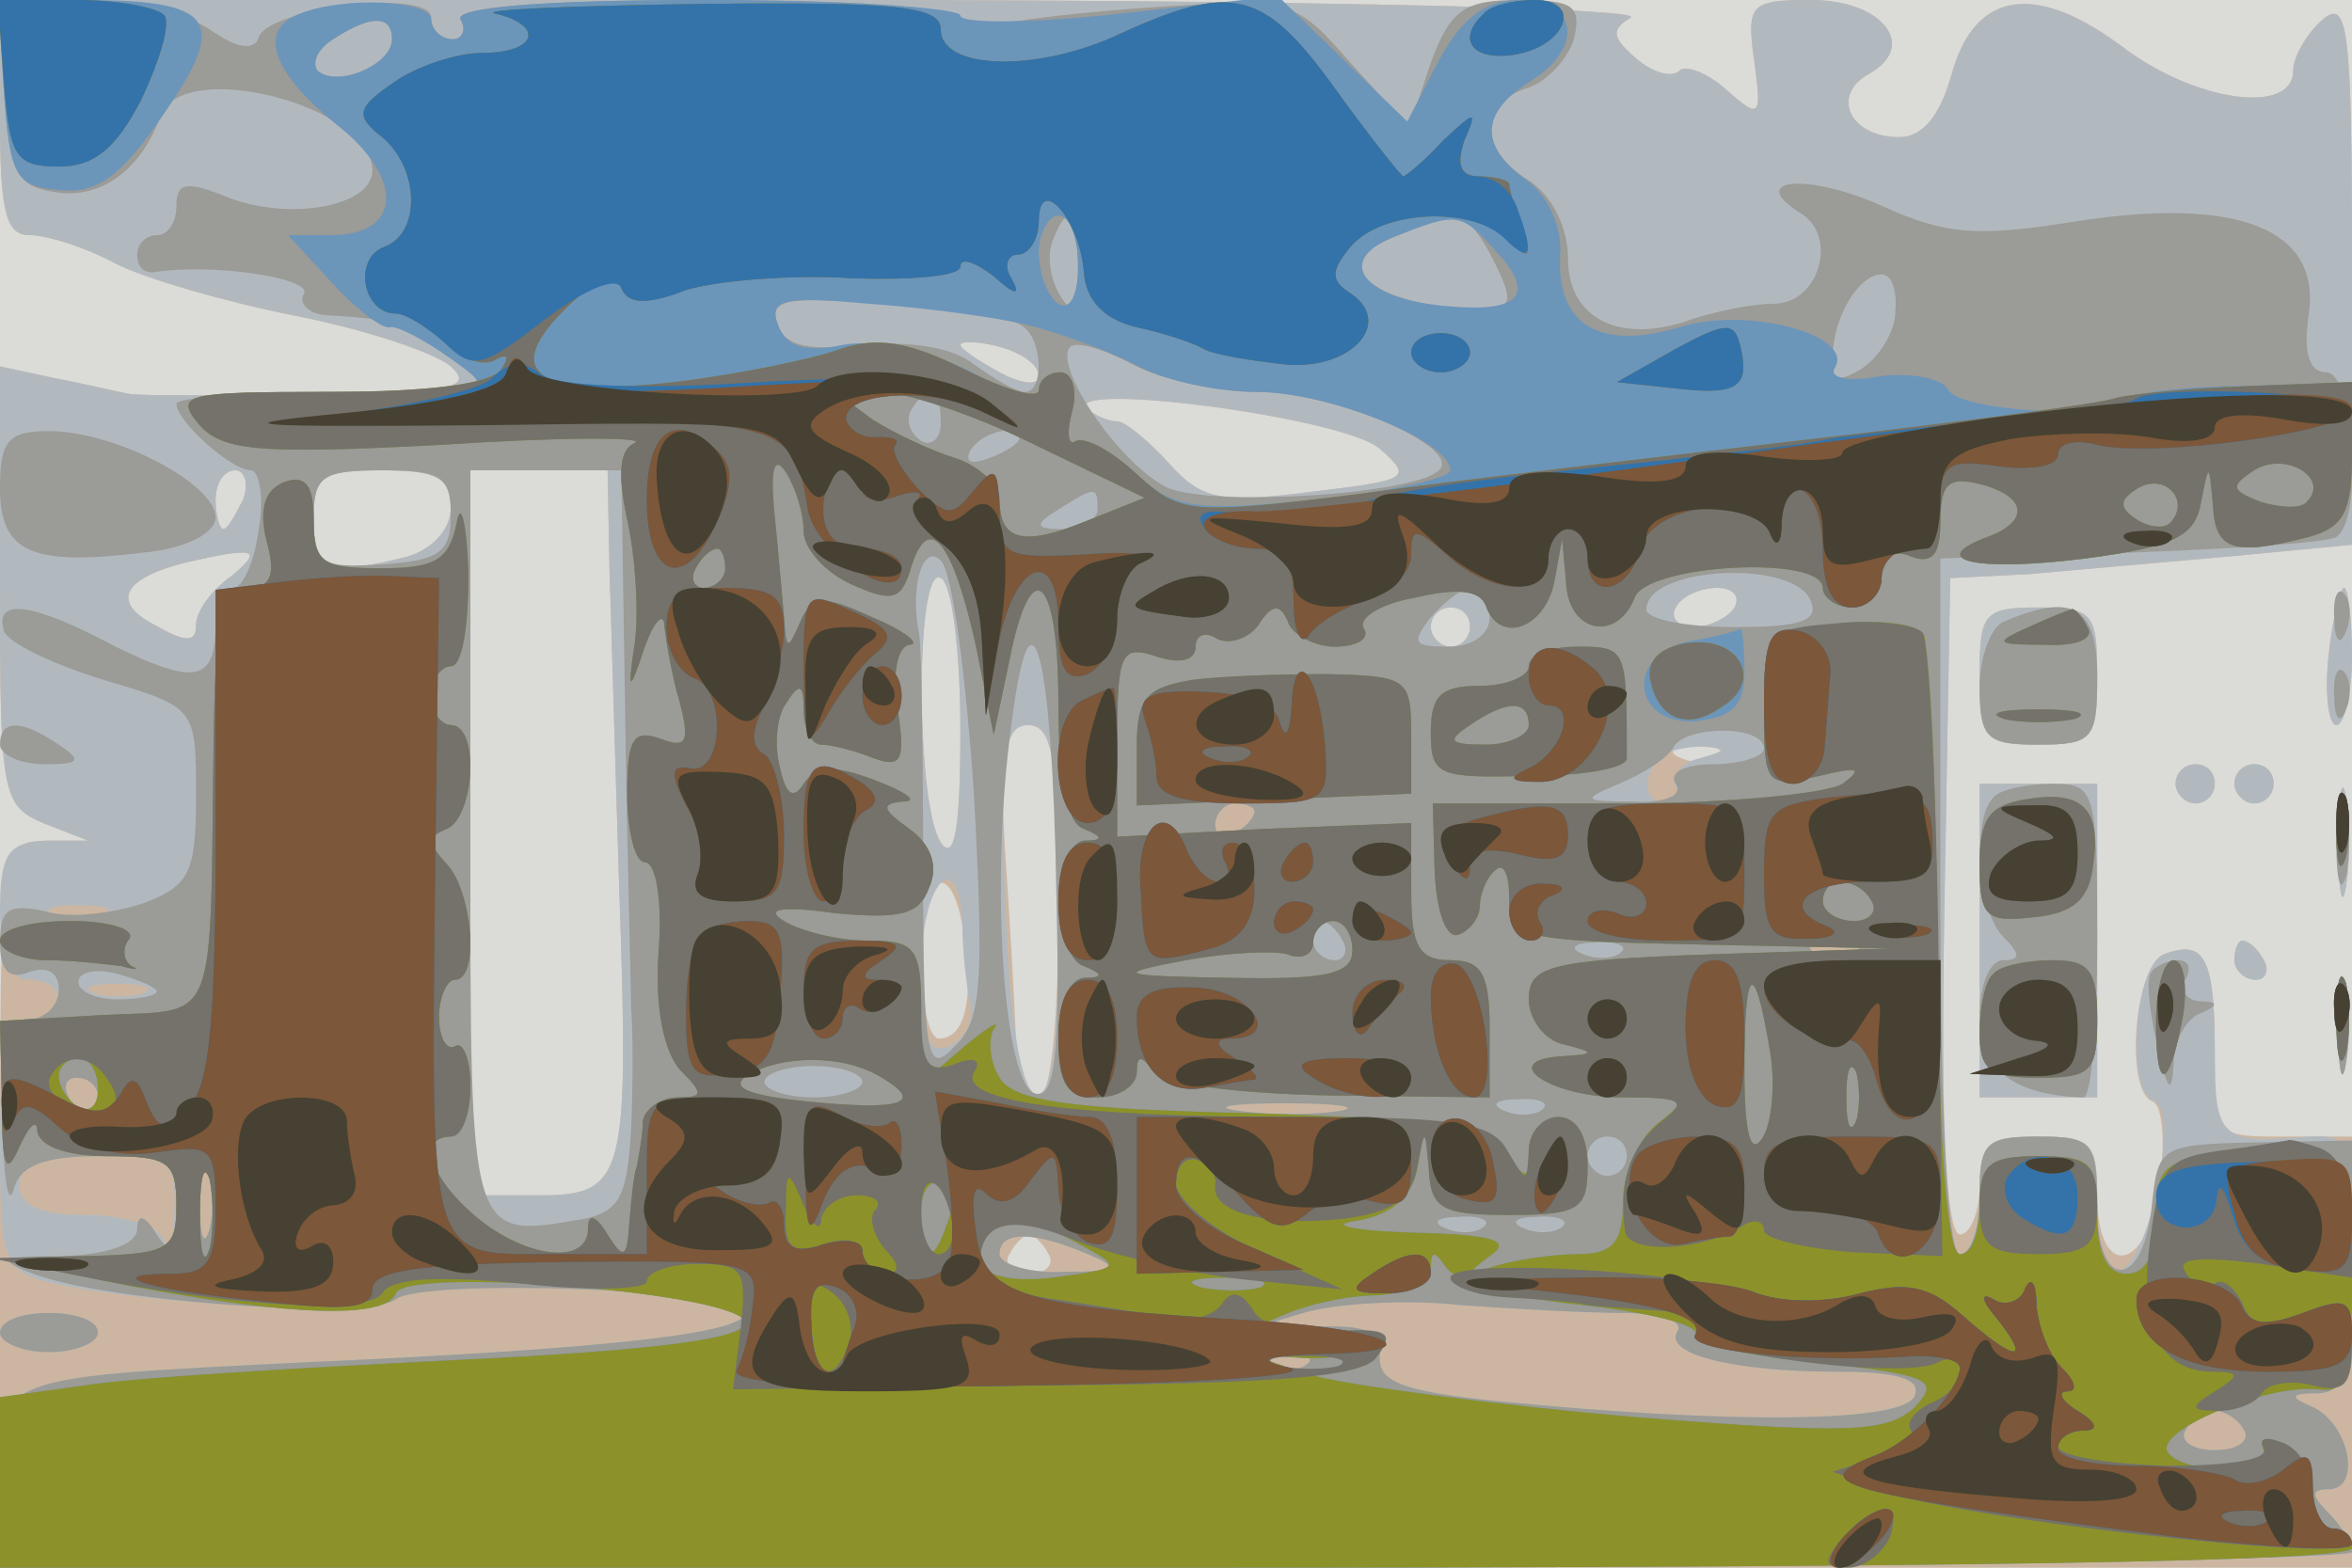
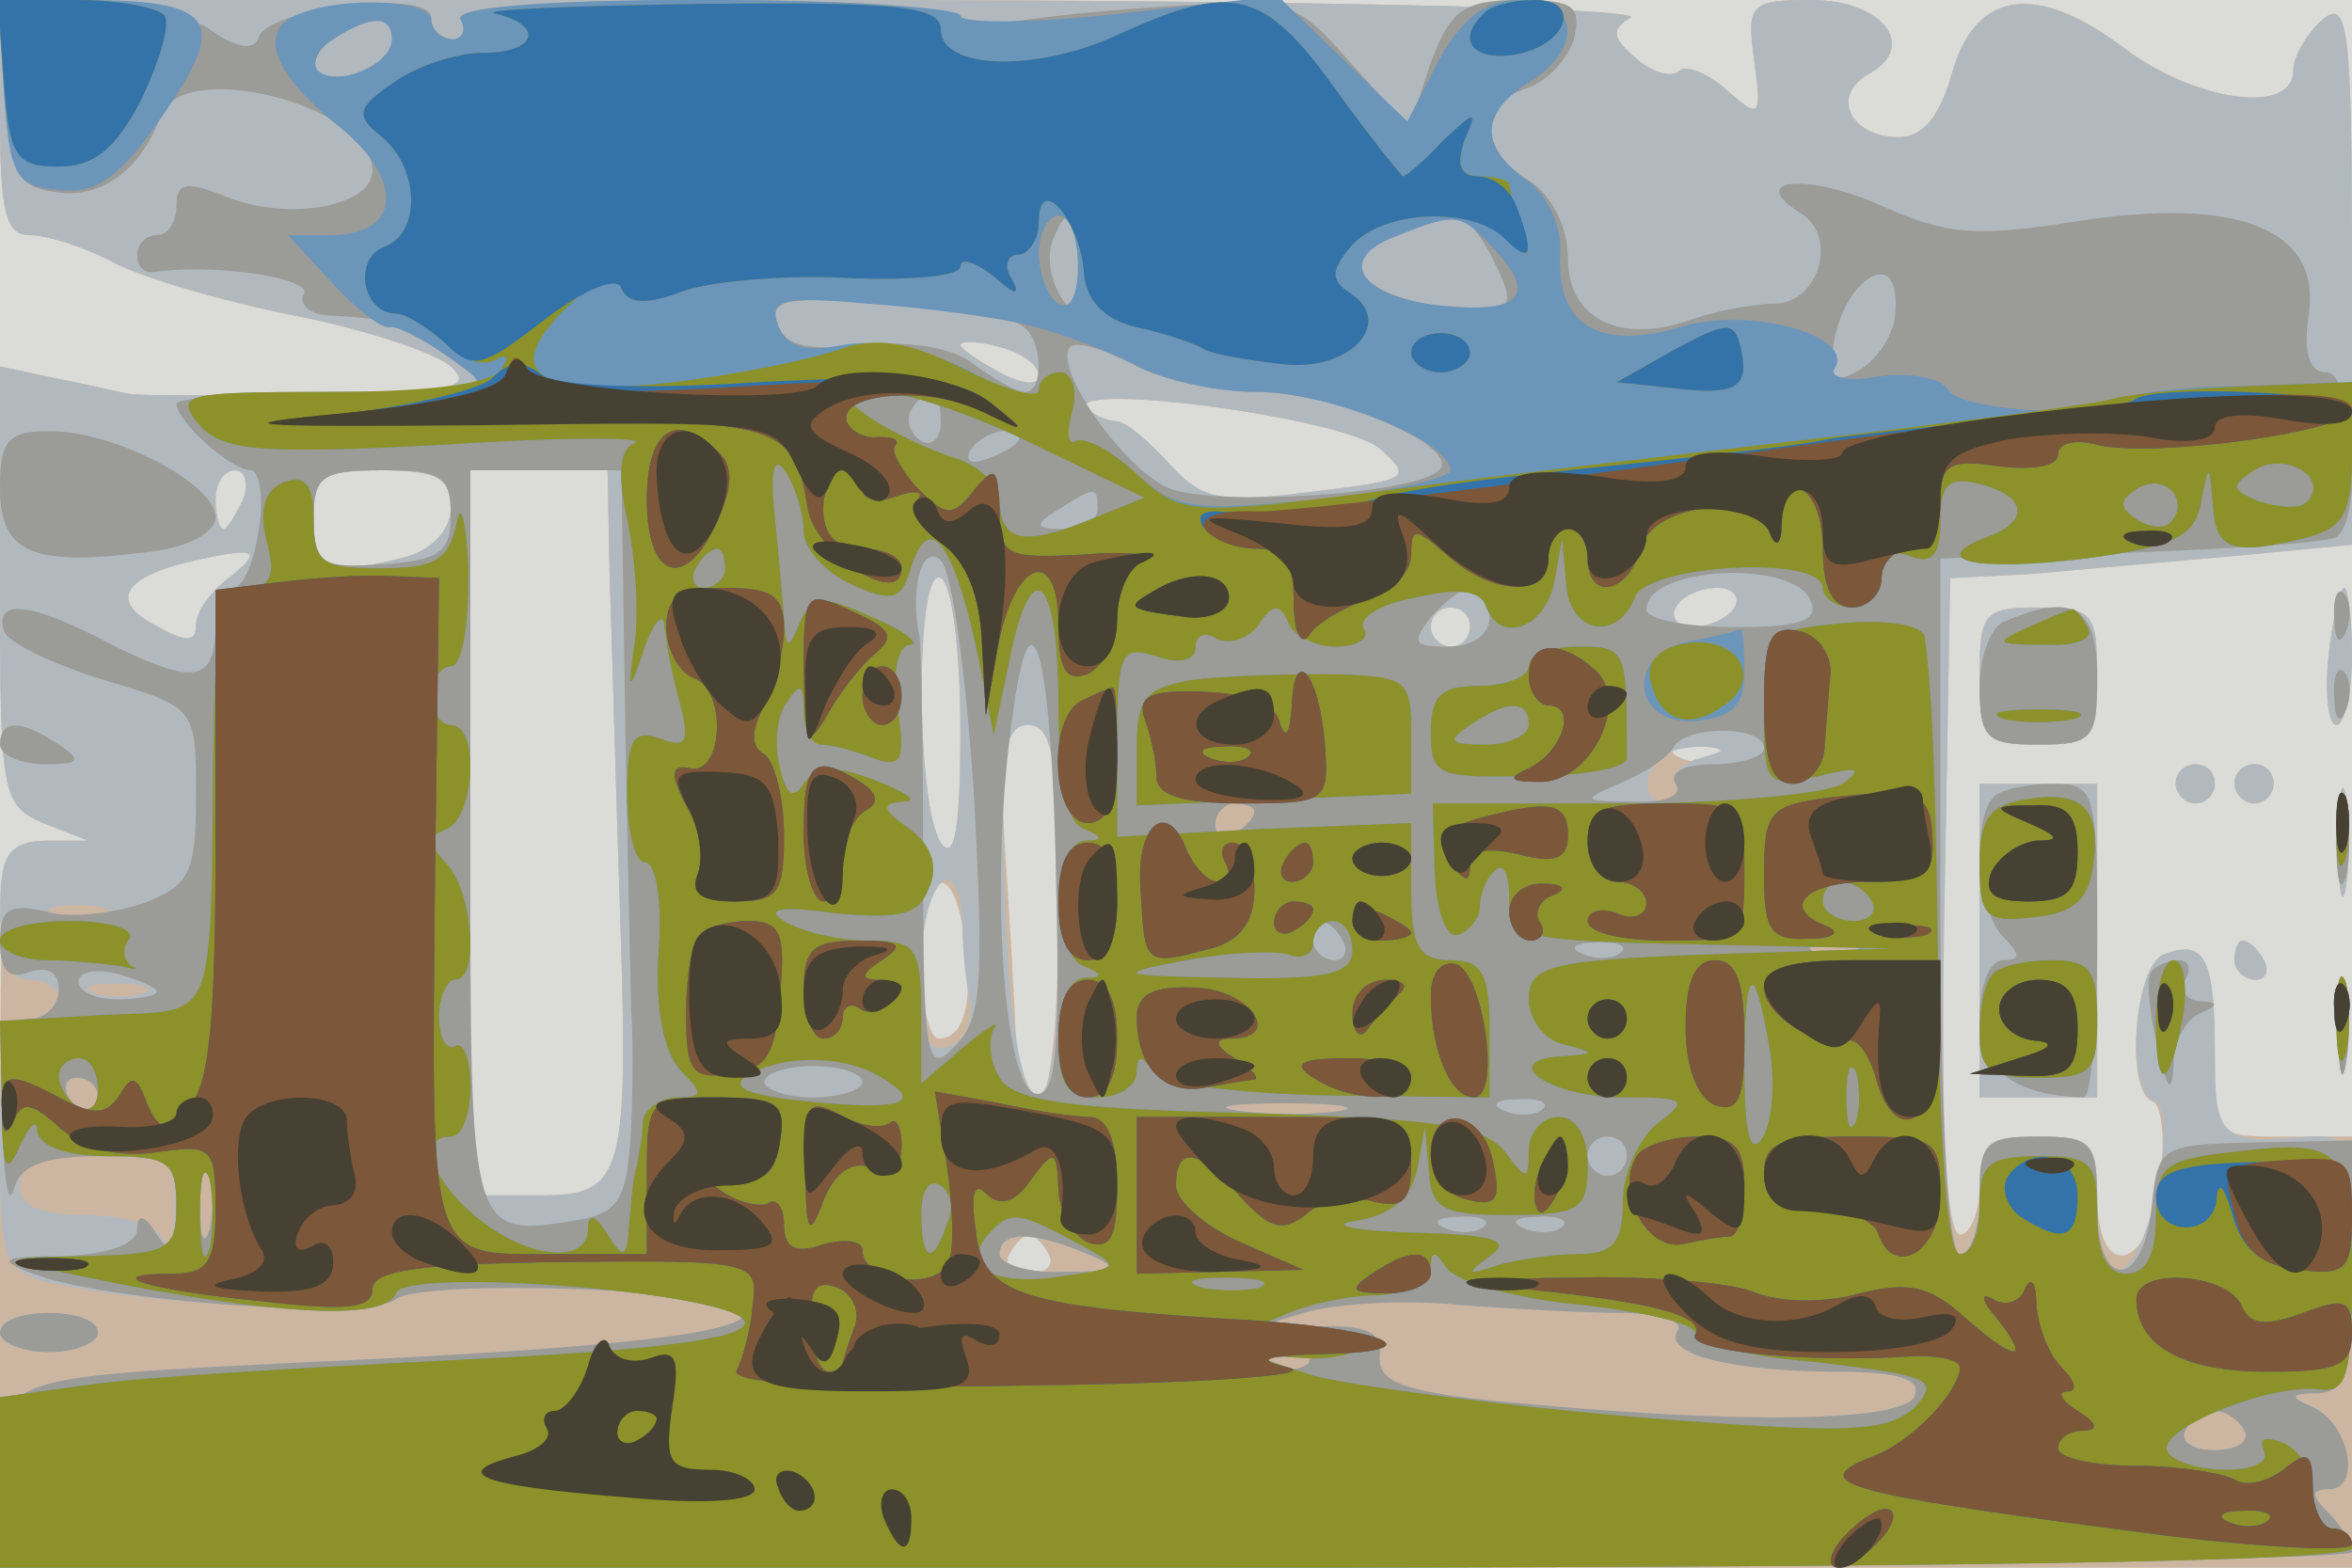
<svg xmlns="http://www.w3.org/2000/svg" width="120" height="80">
  <g>
    <svg width="120" height="80" />
    <svg width="120" height="80" version="1.0" viewBox="0 0 120 80">
      <g fill="#dbdbd8" transform="matrix(.1 0 0 -.1 0 80)">
        <path d="M0 400V0h1200v800H0V400z" />
      </g>
    </svg>
    <svg width="120" height="80" version="1.0" viewBox="0 0 120 80">
      <g fill="#ccb6a1" transform="matrix(.1 0 0 -.1 0 80)">
        <path d="M0 740c0-48 3-60 15-60 9 0 28-6 43-14s57-20 92-27c36-7 72-19 80-26 12-11 1-13-70-14-47-1-89-1-94 0-6 1-22 5-38 8l-28 6V501c0-106 1-112 22-121l23-9H23c-23-1-23-1-23-186V0h1200v220h-35c-35 0-35 0-35 43 0 48-5 58-26 50-15-6-20-69-6-75 5-1 7-20 4-40-5-47-32-53-32-8 0 27-3 30-30 30-25 0-30-4-30-25 0-14-5-25-10-25-7 0-10 58-8 168l3 167 40 2c22 2 68 6 102 9l63 6v140c0 124-2 139-15 128-8-7-15-19-15-26 0-23-50-16-87 12-44 33-75 29-87-13-6-22-15-33-27-33-25 0-35 21-16 32 26 14 8 38-29 38-31 0-33-2-29-31s3-30-14-15c-10 9-21 13-24 10-4-4-14-1-22 6-13 11-13 15-3 21 7 5-177 9-409 9H0v-60zm530-132c0-5-9-4-20 2s-20 12-20 14 9 2 20-1 20-9 20-15zm174-37c17-15 15-16-35-22-47-6-56-4-73 15-10 11-22 21-26 21-5 0-11 3-15 6-15 15 131-4 149-20zm-580-26c-4-8-8-15-10-15s-4 7-4 15 4 15 10 15c5 0 7-7 4-15zm106-4c0-11-9-21-22-25-39-10-48-7-48 19 0 22 4 25 35 25 28 0 35-4 35-19zm81-33c1-29 3-102 5-163 5-146 3-155-41-155h-35v370h70l1-52zm-193-2c-10-7-18-18-18-25 0-9-5-9-21 0-23 12-16 24 16 32 35 8 40 7 23-7zm372-79c0-50-3-67-10-57-13 20-13 143 0 135 6-3 10-39 10-78zm395 63c-3-5-13-10-21-10s-12 5-9 10c3 6 13 10 21 10s12-4 9-10zm-135-10c0-5-4-10-10-10-5 0-10 5-10 10 0 6 5 10 10 10 6 0 10-4 10-10zM540 335c0-57-4-95-10-95-5 0-10 6-11 13 0 6-2 49-5 95-5 70-3 82 10 82s16-15 16-95zm337 79c-3-3-12-4-19-1-8 3-5 6 6 6 11 1 17-2 13-5zm-385-92c5-33 0-52-13-52-5 0-9 18-9 40 0 46 16 54 22 12zm43-162c3-5-1-10-10-10s-13 5-10 10c3 6 8 10 10 10s7-4 10-10zm653 305c-2-19 0-35 4-35s8 16 8 35-2 35-4 35-6-16-8-35zm-178-10c0-32 2-35 30-35s30 3 30 35-2 35-30 35-30-3-30-35zm100-55c0-5 5-10 10-10 6 0 10 5 10 10 0 6-4 10-10 10-5 0-10-4-10-10zm30 0c0-5 5-10 10-10 6 0 10 5 10 10 0 6-4 10-10 10-5 0-10-4-10-10zm53-30c0-25 2-35 4-22 2 12 2 32 0 45-2 12-4 2-4-23zm-183-50v-80h60v160h-60v-80zm130-10c0-5 5-10 11-10 5 0 7 5 4 10-3 6-8 10-11 10-2 0-4-4-4-10zm53-35c0-22 2-30 4-17 2 12 2 30 0 40-3 9-5-1-4-23z" />
      </g>
    </svg>
    <svg width="120" height="80" version="1.0" viewBox="0 0 120 80">
      <g fill="#b2b9be" transform="matrix(.1 0 0 -.1 0 80)">
        <path d="M0 740c0-48 3-60 15-60 9 0 28-6 43-14s57-20 92-27c36-7 72-19 80-26 12-11 1-13-70-14-47-1-89-1-94 0-6 1-22 5-38 8l-28 6V501c0-106 1-112 22-121l23-9H23c-19-1-23-7-23-36 0-24 5-35 15-35 8 0 15-4 15-10 0-5-7-10-15-10-12 0-15-14-15-64 0-59 2-64 23-70 51-12 167-18 179-9 15 11 178 5 178-7 0-10-64-18-220-25C-4 97 0 98 0 44V0h600c330 0 600 4 600 8s-5 13-12 20c-9 9-9 12 0 12 17 0 11 33-8 42-12 5-12 7 3 7 14 1 17 11 17 67 0 62-1 65-22 64-45-4-48-1-48 43 0 48-5 58-26 50-15-6-20-69-5-75 13-4-2-81-17-86-8-2-12 8-12 32 0 33-2 36-30 36-27 0-30-3-30-30 0-16-5-30-10-30-7 0-10 60-8 172l3 173 40 2c22 2 68 6 102 9l63 6v140c0 124-2 139-15 128-8-7-15-19-15-26 0-23-50-16-87 12-44 33-75 29-87-13-6-22-15-33-27-33-25 0-35 21-16 32 26 14 8 38-29 38-31 0-33-2-29-31s3-30-14-15c-10 9-21 13-24 10-4-4-14-1-22 6-13 11-13 15-3 21 7 5-177 9-409 9H0v-60zm530-132c0-5-9-4-20 2s-20 12-20 14 9 2 20-1 20-9 20-15zm174-37c17-15 15-16-35-22-47-6-56-4-73 15-10 11-22 21-26 21-5 0-11 3-15 6-15 15 131-4 149-20zm-580-26c-4-8-8-15-10-15s-4 7-4 15 4 15 10 15c5 0 7-7 4-15zm106-4c0-11-9-21-22-25-39-10-48-7-48 19 0 22 4 25 35 25 28 0 35-4 35-19zm81-33c1-29 3-102 5-163 5-146 3-155-41-155h-35v370h70l1-52zm-193-2c-10-7-18-18-18-25 0-9-5-9-21 0-23 12-16 24 16 32 35 8 40 7 23-7zm372-79c0-50-3-67-10-57-13 20-13 143 0 135 6-3 10-39 10-78zm395 63c-3-5-13-10-21-10s-12 5-9 10c3 6 13 10 21 10s12-4 9-10zm-135-10c0-5-4-10-10-10-5 0-10 5-10 10 0 6 5 10 10 10 6 0 10-4 10-10zM540 334c0-69-3-95-12-92-7 3-13 37-15 96-3 77-1 92 12 92 12 0 15-17 15-96zm327 79c-9-2-15-9-12-14 4-5 1-9-4-9-12 0-14 13-4 23 3 4 13 6 22 6 13-1 12-2-2-6zm-227-27c0-3-4-8-10-11-5-3-10-1-10 4 0 6 5 11 10 11 6 0 10-2 10-4zm-149-58c0-13 2-31 4-40s-3-19-11-22c-11-4-14 5-14 39 0 45 19 65 21 23zm-438 5c-7-2-19-2-25 0-7 3-2 5 12 5s19-2 13-5zm894-19c-3-3-12-4-19-1-8 3-5 6 6 6 11 1 17-2 13-5zM73 293c-7-2-19-2-25 0-7 3-2 5 12 5s19-2 13-5zm-23-53c0-5-2-10-4-10-3 0-8 5-11 10-3 6-1 10 4 10 6 0 11-4 11-10zm633-7c-13-2-35-2-50 0-16 2-5 4 22 4 28 0 40-2 28-4zM89 183c0-16-3-22-6-15-2 6-20 12-39 12-24 0-34 5-34 15 0 11 11 15 40 15 37 0 40-2 39-27zm18-10c-3-10-5-4-5 12 0 17 2 24 5 18 2-7 2-21 0-30zm448-13c17-7 15-9-12-9-18-1-33 4-33 9 0 12 17 12 45 0zm273-30c18 0 31-4 28-9-8-12 28-21 82-21 31 0 42-4 39-12-4-14-92-15-213-3-49 5-61 10-60 23s-7 16-34 15l-35-2 30 9c17 5 53 7 80 4 28-2 65-4 83-4zm-161-26c-3-3-12-4-19-1-8 3-5 6 6 6 11 1 17-2 13-5zm478-34c3-5-3-10-15-10s-18 5-15 10c3 6 10 10 15 10s12-4 15-10zm43 395c-2-19 0-35 4-35s8 16 8 35-2 35-4 35-6-16-8-35zm-178-10c0-32 2-35 30-35s30 3 30 35-2 35-30 35-30-3-30-35zm100-55c0-5 5-10 10-10 6 0 10 5 10 10 0 6-4 10-10 10-5 0-10-4-10-10zm30 0c0-5 5-10 10-10 6 0 10 5 10 10 0 6-4 10-10 10-5 0-10-4-10-10zm53-30c0-25 2-35 4-22 2 12 2 32 0 45-2 12-4 2-4-23zm-183-50v-80h60v160h-60v-80zm130-10c0-5 5-10 11-10 5 0 7 5 4 10-3 6-8 10-11 10-2 0-4-4-4-10zm53-35c0-22 2-30 4-17 2 12 2 30 0 40-3 9-5-1-4-23zM0 120c0-5 11-10 25-10s25 5 25 10c0 6-11 10-25 10s-25-4-25-10z" />
      </g>
    </svg>
    <svg width="120" height="80" version="1.0" viewBox="0 0 120 80">
      <g fill="#9b9b97" transform="matrix(.1 0 0 -.1 0 80)">
        <path d="M2 753c3-41 6-48 26-51 23-4 44 11 54 39 11 30 108 5 108-28 0-18-41-26-73-14-22 9-27 8-27-4 0-8-4-15-10-15-5 0-10-4-10-10s3-9 8-9c30 5 82-3 77-11-3-5 3-11 14-11 32-2 34-3 61-22 24-17 23-17-58-17-45 0-82-3-82-6 0-9 28-34 38-34 4 0 7-13 4-30-2-16-8-30-13-30s-9-8-9-18c0-30-10-32-51-12-43 23-62 25-57 8 2-6 25-17 51-25 47-14 47-14 47-59 0-39-3-46-27-55-15-5-38-8-50-4-19 4-23 1-23-16 0-15 5-19 15-15 9 3 15 0 15-9 0-8-7-15-15-15-12 0-15-12-14-52 1-29 3-45 6-35 3 12 15 17 44 17 36 0 39-2 39-27 0-22-2-25-10-13-6 10-10 11-10 3s-15-13-37-14c-33 0-35-2-16-9 35-14 171-24 185-13 15 11 178 5 178-7 0-10-64-18-220-25C-4 97 0 98 0 44V0h600c330 0 600 4 600 8s-5 13-12 20c-9 9-9 12 0 12 17 0 11 33-8 42-12 5-12 7 3 7 14 1 17 11 17 65v64l-50-1c-47-1-49-2-52-31-4-44-28-46-28-2 0 33-2 36-30 36-27 0-30-3-30-30 0-16-4-30-10-30s-10 66-10 178v177l97 3c53 2 100 5 105 8 14 9 9 84-5 84-9 0-12 10-9 30 6 43-36 60-119 47-50-8-66-7-99 8-38 17-70 14-41-4 19-12 9-46-14-46-11 0-30-4-42-8-36-13-63 0-63 31 0 16-8 32-20 40-25 15-26 39-1 47 10 3 21 15 24 25 4 17 0 20-28 20s-35-5-45-32l-11-33-30 33c-29 33-30 33-105 28-42-3-80-8-85-11-5-4-9-1-9 4 0 7-45 11-131 11-84 0-128-4-124-10 3-5 1-10-4-10-6 0-11 5-11 11 0 15-83 5-88-10-2-7-11-6-25 4-12 8-41 15-65 15H-1l3-47zm198 27c0-13-28-25-38-16-3 4 0 11 8 16 20 13 30 12 30 0zm350-117c0-21-3-24-9-14-5 8-7 20-4 28 8 21 13 15 13-14zm210 8c15-29 13-31-20-28-45 5-60 24-29 36 34 14 37 13 49-8zm207-30c0-10-8-23-17-29-13-8-16-6-15 7 1 21 14 41 25 41 5 0 8-8 7-19zm-446-7c11-6 12-34 2-34-5 0-16 7-26 14-11 9-33 12-56 10-28-3-40-1-44 10-5 13 3 15 54 11 34-3 65-7 70-11zm120-34c39 0 102-27 94-39-8-13-115-20-139-10-24 11-59 62-50 72 3 3 17-1 32-9s43-14 63-14zm-161-16c0-8-5-12-10-9-6 4-8 11-5 16 9 14 15 11 15-7zm40-8c0-2-7-7-16-10-8-3-12-2-9 4 6 10 25 14 25 6zm-290-39c0-19-6-23-35-25-31-2-35 0-35 23 0 22 4 25 35 25 30 0 35-3 35-23zm89-104c1-71 3-137 3-148 1-11 1-39 0-61-2-35-6-42-24-46-59-10-58-13-58 193v189h77l2-127zm241 107c0-5-8-10-17-10-15 0-16 2-3 10 19 12 20 12 20 0zm-63-147c5-94 4-114-10-127-14-15-16-7-16 92 0 60-1 113-2 118-5 25 2 47 11 38 6-6 13-60 17-121zm427 100c4-10-6-13-39-13-25 0-45 4-45 9 0 22 76 26 84 4zm-164-8c0-9-9-15-21-15-18 0-19 2-9 15 7 8 16 15 21 15s9-7 9-15zM539 342c2-82-1-103-11-100-16 5-23 108-12 188 10 80 21 38 23-88zm361 76c0-4-12-8-26-8s-23-4-19-10-6-10-22-9c-26 0-26 1-7 9 12 5 25 13 28 19 7 11 46 11 46-1zm-260-32c0-3-4-8-10-11-5-3-10-1-10 4 0 6 5 11 10 11 6 0 10-2 10-4zm45-66c3-5 1-10-4-10-6 0-11 5-11 10 0 6 2 10 4 10 3 0 8-4 11-10zm142-6c-3-3-12-4-19-1-8 3-5 6 6 6 11 1 17-2 13-5zm120 0c-3-3-12-4-19-1-8 3-5 6 6 6 11 1 17-2 13-5zM80 294c0-2-9-4-20-4s-20 4-20 9 9 7 20 4 20-7 20-9zm360-46c0-4-11-8-25-8s-25 4-25 8 11 8 25 8 25-4 25-8zm-390-8c0-5-2-10-4-10-3 0-8 5-11 10-3 6-1 10 4 10 6 0 11-4 11-10zm633-7c-13-2-35-2-50 0-16 2-5 4 22 4 28 0 40-2 28-4zm104 1c-3-3-12-4-19-1-8 3-5 6 6 6 11 1 17-2 13-5zm43-24c0-5-4-10-10-10-5 0-10 5-10 10 0 6 5 10 10 10 6 0 10-4 10-10zm-723-37c-3-10-5-4-5 12 0 17 2 24 5 18 2-7 2-21 0-30zm650 1c-3-3-12-4-19-1-8 3-5 6 6 6 11 1 17-2 13-5zm40 0c-3-3-12-4-19-1-8 3-5 6 6 6 11 1 17-2 13-5zm-242-14c17-7 15-9-12-9-18-1-33 4-33 9 0 12 17 12 45 0zm273-30c18 0 31-4 28-9-8-12 28-21 82-21 31 0 42-4 39-12-4-14-92-15-213-3-49 5-61 10-60 23s-7 16-34 15l-35-2 30 9c17 5 53 7 80 4 28-2 65-4 83-4zm-161-26c-3-3-12-4-19-1-8 3-5 6 6 6 11 1 17-2 13-5zm478-34c3-5-3-10-15-10s-18 5-15 10c3 6 10 10 15 10s12-4 15-10zM0 551c0-33 16-40 73-33 22 2 37 10 37 18 0 17-51 44-85 44-21 0-25-5-25-29zm1191-67c0-11 3-14 6-6 3 7 2 16-1 19-3 4-6-2-5-13zm-168-1c-7-2-13-18-13-34 0-26 4-29 30-29 28 0 30 3 30 35 0 35-12 43-47 28zm168-39c0-11 3-14 6-6 3 7 2 16-1 19-3 4-6-2-5-13zM0 420c0-5 10-10 23-10 18 0 19 2 7 10-19 13-30 13-30 0zm1017-27c-11-11-8-58 5-71 9-9 9-12 0-12-7 0-12-13-12-29 0-27 18-40 53-41 4 0 7 36 7 80 0 77-1 80-23 80-13 0-27-3-30-7zm175-23c0-19 2-27 5-17 2 9 2 25 0 35-3 9-5 1-5-18zm-95-67c-2-5 0-21 4-38 5-22 7-24 8-8 0 12 7 24 14 26 9 4 9 6-1 6-7 1-10 6-7 11 3 6 2 10-4 10-5 0-12-3-14-7zm96-28c0-22 2-30 4-17 2 12 2 30 0 40-3 9-5-1-4-23zM0 120c0-5 11-10 25-10s25 5 25 10c0 6-11 10-25 10s-25-4-25-10z" />
      </g>
    </svg>
    <svg width="120" height="80" version="1.0" viewBox="0 0 120 80">
      <g fill="#6c95ba" transform="matrix(.1 0 0 -.1 0 80)">
        <path d="M2 753c3-43 6-48 28-50 19-2 31 6 53 38 34 49 27 59-41 59H-1l3-47zm151 40c-22-8-14-30 18-56 36-28 34-57-2-57h-22l23-25c12-13 25-23 29-22 3 1 17-6 31-16 24-17 23-17-59-17-76 0-82-1-70-16 12-14 29-16 124-11 60 4 105 4 99 1-8-3-9-16-4-39 4-18 6-46 4-62-4-27-3-27 5-3 5 14 10 18 10 10 1-8 4-26 8-39 5-20 3-23-10-18-14 5-17 0-17-28 0-19 4-35 9-35 6 0 9-21 7-46-2-29 3-51 11-60 12-12 12-14-1-14-9 0-17-6-18-12 0-7-2-17-3-23-2-5-3-19-4-30-1-17-3-18-11-5-6 10-10 11-10 3 0-19-32-15-57 6-24 20-30 41-13 41 6 0 10 12 10 26s-4 23-8 20c-4-2-8 4-8 15 0 10 4 19 8 19 13 0 9 45-4 59-10 11-10 14 0 18 14 6 17 53 2 53-5 0-10 7-10 15s5 15 10 15c6 0 9 21 9 48-1 26-4 37-6 25-4-19-11-23-39-23-30 0-34 3-34 25 0 17-4 23-15 19-10-4-13-14-9-30 5-18 2-24-10-24-13 0-16-13-17-77-2-150 3-138-57-141l-52-3 1-42c0-33 2-38 9-22 5 11 9 14 9 8 1-8 15-13 36-13 31 0 35-3 35-25 0-23-4-25-47-26-47-1-47-1 22-15 85-16 132-17 137-4 5 14 178 0 178-15 0-8-43-14-147-19-80-4-166-9-190-13L0 87V0h600c393 0 600 3 600 10 0 6-4 10-10 10-5 0-10 9-10 19s-7 22-16 25c-8 3-12 2-9-4s-5-10-19-10-27 4-30 9c-7 11 51 35 77 32 14-2 17 6 17 57 0 67-5 71-62 64-34-4-38-7-38-33 0-19-5-29-15-29s-15 10-15 30c0 27-3 30-30 30-25 0-30-4-30-25 0-14-4-25-10-25s-10 48-11 123c-1 110-3 163-7 192-1 6-19 9-42 7-39-4-40-5-40-44s1-40 28-34c20 5 23 4 12-4-8-5-59-10-112-10h-97l1-35c1-21 6-34 12-32s11 9 11 14c0 6 3 15 8 19 4 4 7-2 7-14 0-21 5-22 98-24l97-2-92-3c-83-3-93-6-93-23 0-10 8-21 18-23 16-4 16-5-1-6-34-2-6-21 31-21 32 0 34-1 18-13-10-8-18-26-18-40 0-21-5-27-23-27-13 0-32-3-42-6-15-5-15-4-3 5 12 8 2 11-40 12-30 1-43 4-28 6 18 3 28 12 31 26l4 22 2-22c1-20 7-23 41-23 36 0 40 3 40 25 0 16-6 25-15 25-8 0-15-8-15-17 0-15-1-16-12-1-11 14-36 17-131 20-90 2-120 6-127 18-5 8-6 19-3 25 4 5-3 1-15-9l-22-19v36c0 34-3 37-27 37-16 0-35 5-43 10-10 6-2 8 26 4 33-3 43-1 48 13 5 11 1 22-10 30-14 10-15 13-3 14 8 0 1 5-15 11-21 8-30 7-36-2-5-8-9-6-12 8-3 11-2 26 3 33 7 11 9 10 9-3 0-10 4-18 9-18s17-3 27-7c14-5 16-1 12 25-3 19 0 32 6 33 6 0-2 7-19 14-26 12-31 11-37-3s-7-14-8 3c-1 11-3 35-5 54-2 22 0 29 6 20 5-8 9-21 9-30s11-21 24-27c22-10 26-8 31 9 9 28 21 13 33-41l9-45 8 38c11 56 25 44 25-22 0-38 4-61 13-64 10-4 10-6 0-6-7-1-13-14-13-30s6-32 13-34c10-4 10-6 0-6-8-1-13-14-13-31 0-23 4-30 20-30 11 0 20 6 20 13 0 8 2 9 8 1 4-7 41-12 90-13l82-1v35c0 28-4 35-20 35s-20 7-20 35v35l-75-3-75-4v49c0 45 2 49 20 43 12-4 20-2 20 5 0 6 5 8 11 4 6-3 16 0 21 7 7 11 11 11 15 2 2-7 14-13 24-13 11 0 18 4 15 9-4 5 8 13 26 16 21 5 33 4 36-4 7-20 30-12 35 12l4 22 2-22c1-26 26-31 35-8 6 17 96 22 96 5 0-5 7-10 15-10s15 7 15 16c0 10 6 14 15 10 11-4 15 1 15 18 0 19 4 23 20 19 24-6 26-19 4-27-32-12-6-18 50-11 45 6 56 11 59 29 4 20 4 20 6-1 1-24 10-27 49-17 18 5 22 13 22 43v36l-56-2c-30 0-58-4-61-7-11-10-82-6-89 5-3 6-19 9-35 7-15-3-26-1-23 4 11 17-45 32-79 21-41-12-63 1-61 37 1 14-6 30-17 38-24 17-24 34 1 50 28 17 26 42-5 42-17 0-29-9-41-31l-16-31-33 32-33 32-81-9c-45-5-81-5-81-1s-59 8-131 8c-84 0-128-4-124-10 3-5 1-10-4-10-6 0-11 5-11 10 0 10-45 12-67 3zm47-13c0-13-28-25-38-16-3 4 0 11 8 16 20 13 30 12 30 0zm350-116c0-14-4-23-10-19-5 3-10 15-10 26 0 10 5 19 10 19 6 0 10-12 10-26zm214 7c20-22 11-31-28-27-41 4-55 23-25 35 33 13 34 13 53-8zm-239-37c16-4 40-13 54-20 14-8 42-14 62-14 37 0 99-25 99-40 0-4-31-11-69-15-62-6-72-5-92 14-12 11-25 18-30 16-4-3-5 4-2 15s0 20-6 20-11-4-11-9-16-1-36 10c-22 11-47 16-64 13-19-4-29-1-33 10-5 13 2 15 46 11 29-2 66-7 82-11zm3-61 56-27-30-12c-32-13-44-10-44 11 0 7-10 17-22 21-13 4-32 13-43 20-19 14-19 14 4 14 13 0 49-12 79-27zm649-29c-3-4-14-3-24 0-15 6-15 8-3 16 16 10 39-4 27-16zm-70-11c-3-3-11-2-17 2-9 6-9 10 1 16 14 8 27-7 16-18zm-737-23c0-5-5-10-11-10-5 0-7 5-4 10 3 6 8 10 11 10 2 0 4-4 4-10zm585-170c3-5-1-10-9-10-9 0-16 5-16 10 0 6 4 10 9 10 6 0 13-4 16-10zm-265-25c0-12-13-15-62-14-59 1-60 2-23 9 22 4 45 5 52 3 7-3 13 0 13 6s5 11 10 11c6 0 10-7 10-15zm213-51c3-17 1-38-4-45-6-9-9 3-9 35 0 54 5 58 13 10zM50 244c0-8-4-12-10-9-5 3-10 10-10 16 0 5 5 9 10 9 6 0 10-7 10-16zm400 6c22-13 10-17-39-12-29 3-39 7-30 13 18 11 50 11 69-1zm497-22c-3-7-5-2-5 12s2 19 5 13c2-7 2-19 0-25zm-840-65c-3-10-5-2-5 17s2 27 5 18c2-10 2-26 0-35zm376 12c-7-21-13-19-13 6 0 11 4 18 10 14 5-3 7-12 3-20zm66-9c24-13 24-13-12-18-35-4-48 8-30 25 9 9 14 8 42-7zm259-32c34-4 59-10 57-15-3-4 25-11 61-14 59-7 64-9 51-23-14-13-33-14-144-5-70 6-144 16-163 21-34 11-34 11-5 9 17-1 30 3 30 8s-13 8-30 7c-25-1-27 0-10 7 11 5 32 10 48 10 15 1 27 7 27 14 0 9 2 9 8 0 5-7 36-16 70-19zm-165 9c-7-2-21-2-30 0-10 3-4 5 12 5 17 0 24-2 18-5zm392 337c-18-8-17-9 8-9 16-1 26 3 22 9-3 6-7 10-8 9-1 0-11-4-22-9zm-172-7c-34-6-31-43 2-41 19 2 25 8 25 25 0 13-1 22-2 22-2-1-13-4-25-6zm-83-13c0-5-11-10-25-10-20 0-25-5-25-24 0-22 4-23 50-22 27 0 50 4 50 9 0 56 0 57-25 57-14 0-25-4-25-10zm0-30c0-5-10-10-22-10-19 0-20 2-8 10 19 13 30 13 30 0zm-172 23c-23-4-28-9-28-34v-30l70 3 70 3v30c0 29-2 30-43 31-23 0-54-1-69-3zm415-20c9-2 25-2 35 0 9 3 1 5-18 5s-27-2-17-5zm10-41c-18-3-23-10-23-33 0-27 3-30 28-27 20 2 28 9 30 27 4 29-6 38-35 33zm159-17c0-16 2-22 5-12 2 9 2 23 0 30-3 6-5-1-5-18zM0 320c0-5 11-10 24-10s30-2 38-3c7-2 10-2 5 0-4 3-5 9-1 14 3 5-11 9-30 9-20 0-36-4-36-10zm1017-17c-4-3-7-17-7-30 0-19 5-23 30-23 27 0 30 3 30 30 0 25-4 30-23 30-13 0-27-3-30-7zm83-25c0-37 7-34 14 5 2 15 0 27-5 27s-9-14-9-32zm92 2c0-19 2-27 5-17 2 9 2 25 0 35-3 9-5 1-5-18z" />
      </g>
    </svg>
    <svg width="120" height="80" version="1.0" viewBox="0 0 120 80">
      <g fill="#8c9229" transform="matrix(.1 0 0 -.1 0 80)">
        <path d="M2 758c3-38 6-43 28-43 18 0 29 9 42 34 9 19 15 38 12 43-3 4-23 8-45 8H-1l3-42zm251 35c25-6 21-20-7-20-13 0-34-7-45-15-19-13-20-17-6-28 19-16 20-49 1-56-16-6-11-34 6-34 5 0 16-7 25-15 8-8 19-12 25-9 7 4 8 2 4-4-4-8-38-12-88-12-73 0-79-1-67-16 12-14 29-16 124-11 60 4 105 4 99 1-8-3-9-16-4-39 4-18 6-46 4-62-4-27-3-27 5-3 5 14 10 18 10 10 1-8 4-26 8-39 5-20 3-23-10-18-14 5-17 0-17-28 0-19 4-35 9-35 6 0 9-21 7-46-2-29 3-51 11-60 12-12 12-14-1-14-9 0-17-6-18-12 0-7-2-17-3-23-2-5-3-19-4-30-1-17-3-18-11-5-6 10-10 11-10 3 0-19-32-15-57 6-24 20-30 41-13 41 6 0 10 12 10 26s-4 23-8 20c-4-2-8 4-8 15 0 10 4 19 8 19 13 0 9 45-4 59-10 11-10 14 0 18 14 6 17 53 2 53-5 0-10 7-10 15s5 15 10 15c6 0 9 21 9 48-1 26-4 37-6 25-4-19-11-23-39-23-30 0-34 3-34 25 0 17-4 23-15 19-10-4-13-14-9-30 5-18 2-24-10-24-13 0-16-13-17-77-2-150 3-138-57-141l-52-3 1-42c0-33 2-38 9-22 5 11 9 14 9 8 1-8 15-13 36-13 31 0 35-3 35-25 0-23-4-25-47-26-47-1-47-1 22-15 85-16 132-17 137-4 5 14 178 0 178-15 0-8-43-14-147-19-80-4-166-9-190-13L0 87V0h600c393 0 600 3 600 10 0 6-4 10-10 10-5 0-10 9-10 19s-7 22-16 25c-8 3-12 2-9-4s-5-10-19-10-27 4-30 9c-7 11 51 35 77 32 14-2 17 6 17 57 0 67-5 71-62 64-34-4-38-7-38-33 0-19-5-29-15-29s-15 10-15 30c0 27-3 30-30 30-25 0-30-4-30-25 0-14-4-25-10-25s-10 48-11 123c-1 110-3 163-7 192-1 6-19 9-42 7-39-4-40-5-40-44s1-40 28-34c20 5 23 4 12-4-8-5-59-10-112-10h-97l1-35c1-21 6-34 12-32s11 9 11 14c0 6 3 15 8 19 4 4 7-2 7-14 0-21 5-22 98-24l97-2-92-3c-83-3-93-6-93-23 0-10 8-21 18-23 16-4 16-5-1-6-34-2-6-21 31-21 32 0 34-1 18-13-10-8-18-26-18-40 0-21-5-27-23-27-13 0-32-3-42-6-15-5-15-4-3 5 12 8 2 11-40 12-30 1-43 4-28 6 18 3 28 12 31 26l4 22 2-22c1-20 7-23 41-23 36 0 40 3 40 25 0 16-6 25-15 25-8 0-15-8-15-17 0-15-1-16-12-1-11 14-36 17-131 20-90 2-120 6-127 18-5 8-6 19-3 25 4 5-3 1-15-9l-22-19v36c0 34-3 37-27 37-16 0-35 5-43 10-10 6-2 8 26 4 33-3 43-1 48 13 5 11 1 22-10 30-14 10-15 13-3 14 8 0 1 5-15 11-21 8-30 7-36-2-5-8-9-6-12 8-3 11-2 26 3 33 7 11 9 10 9-3 0-10 4-18 9-18s17-3 27-7c14-5 16-1 12 25-3 19 0 32 6 33 6 0-2 7-19 14-26 12-31 11-37-3s-7-14-8 3c-1 11-3 35-5 54-2 22 0 29 6 20 5-8 9-21 9-30s11-21 24-27c22-10 26-8 31 9 9 28 21 13 33-41l9-45 8 38c11 56 25 44 25-22 0-38 4-61 13-64 10-4 10-6 0-6-7-1-13-14-13-30s6-32 13-34c10-4 10-6 0-6-8-1-13-14-13-31 0-23 4-30 20-30 11 0 20 6 20 13 0 8 2 9 8 1 4-7 41-12 90-13l82-1v35c0 28-4 35-20 35s-20 7-20 35v35l-75-3-75-4v49c0 45 2 49 20 43 12-4 20-2 20 5 0 6 5 8 11 4 6-3 16 0 21 7 7 11 11 11 15 2 2-7 14-13 24-13 11 0 18 4 15 9-4 5 8 13 26 16 21 5 33 4 36-4 7-20 30-12 35 12l4 22 2-22c1-26 26-31 35-8 6 17 96 22 96 5 0-5 7-10 15-10s15 7 15 16c0 10 6 14 15 10 11-4 15 1 15 18 0 19 4 23 20 19 24-6 26-19 4-27-32-12-6-18 50-11 45 6 56 11 59 29 4 20 4 20 6-1 1-24 10-27 49-17 18 5 22 13 22 43v36l-52-2c-29-1-60-4-68-6-8-3-78-12-155-21s-181-21-231-28c-88-11-92-10-114 10-13 12-26 19-31 17-4-3-5 4-2 15s0 20-6 20-11-4-11-9-17 0-39 11c-28 14-44 16-62 10-13-5-52-13-85-17-72-8-89 5-54 39 15 14 24 17 27 9s12-9 33-1c17 5 55 8 85 6 30-1 55 1 55 6s8 2 17-5c11-10 14-10 9-1-4 6-2 12 3 12 6 0 11 8 11 17 0 25 21 1 23-26 1-14 10-24 27-28 14-3 29-8 34-11s24-6 42-8c34-3 56 22 32 37-9 6-9 11 1 23 16 19 62 21 80 4 11-11 13-10 7 5-3 10-6 21-6 23s-7 4-15 4c-10 0-12 6-8 18 7 16 6 16-11 0-9-10-19-18-20-18s-17 20-35 45c-36 50-52 54-109 28-42-20-92-19-92 2 0 12-23 14-122 13-68-1-115-3-105-5zm275-220 56-27-30-12c-32-13-44-10-44 11 0 7-10 17-22 21-13 4-32 13-43 20-19 14-19 14 4 14 13 0 49-12 79-27zm649-29c-3-4-14-3-24 0-15 6-15 8-3 16 16 10 39-4 27-16zm-70-11c-3-3-11-2-17 2-9 6-9 10 1 16 14 8 27-7 16-18zm-737-23c0-5-5-10-11-10-5 0-7 5-4 10 3 6 8 10 11 10 2 0 4-4 4-10zm585-170c3-5-1-10-9-10-9 0-16 5-16 10 0 6 4 10 9 10 6 0 13-4 16-10zm-265-25c0-12-13-15-62-14-59 1-60 2-23 9 22 4 45 5 52 3 7-3 13 0 13 6s5 11 10 11c6 0 10-7 10-15zm213-51c3-17 1-38-4-45-6-9-9 3-9 35 0 54 5 58 13 10zM50 244c0-8-4-12-10-9-5 3-10 10-10 16 0 5 5 9 10 9 6 0 10-7 10-16zm400 6c22-13 10-17-39-12-29 3-39 7-30 13 18 11 50 11 69-1zm497-22c-3-7-5-2-5 12s2 19 5 13c2-7 2-19 0-25zm-840-65c-3-10-5-2-5 17s2 27 5 18c2-10 2-26 0-35zm376 12c-7-21-13-19-13 6 0 11 4 18 10 14 5-3 7-12 3-20zm66-9c24-13 24-13-12-18-35-4-48 8-30 25 9 9 14 8 42-7zm259-32c34-4 59-10 57-15-3-4 25-11 61-14 59-7 64-9 51-23-14-13-33-14-144-5-70 6-144 16-163 21-34 11-34 11-5 9 17-1 30 3 30 8s-13 8-30 7c-25-1-27 0-10 7 11 5 32 10 48 10 15 1 27 7 27 14 0 9 2 9 8 0 5-7 36-16 70-19zm-165 9c-7-2-21-2-30 0-10 3-4 5 12 5 17 0 24-2 18-5zm114 650c-14-13-6-24 15-21 27 4 36 28 11 28-11 0-23-3-26-7zm98-171-30-17 28-3c33-4 40 0 35 21-3 13-7 13-33-1zm-135-2c0-5 7-10 15-10s15 5 15 10c0 6-7 10-15 10s-15-4-15-10zm315-140c-18-8-17-9 8-9 16-1 26 3 22 9-3 6-7 10-8 9-1 0-11-4-22-9zm-173-8c-15-2-22-9-20-19 4-20 19-26 36-14 22 13 10 36-16 33zm-82-12c0-5-11-10-25-10-20 0-25-5-25-24 0-22 4-23 50-22 27 0 50 4 50 9 0 56 0 57-25 57-14 0-25-4-25-10zm0-30c0-5-10-10-22-10-19 0-20 2-8 10 19 13 30 13 30 0zm-172 23c-23-4-28-9-28-34v-30l70 3 70 3v30c0 29-2 30-43 31-23 0-54-1-69-3zm415-20c9-2 25-2 35 0 9 3 1 5-18 5s-27-2-17-5zm10-41c-18-3-23-10-23-33 0-27 3-30 28-27 20 2 28 9 30 27 4 29-6 38-35 33zm159-17c0-16 2-22 5-12 2 9 2 23 0 30-3 6-5-1-5-18zM0 320c0-5 11-10 24-10s30-2 38-3c7-2 10-2 5 0-4 3-5 9-1 14 3 5-11 9-30 9-20 0-36-4-36-10zm1017-17c-4-3-7-17-7-30 0-19 5-23 30-23 27 0 30 3 30 30 0 25-4 30-23 30-13 0-27-3-30-7zm83-25c0-37 7-34 14 5 2 15 0 27-5 27s-9-14-9-32zm92 2c0-19 2-27 5-17 2 9 2 25 0 35-3 9-5 1-5-18z" />
      </g>
    </svg>
    <svg width="120" height="80" version="1.0" viewBox="0 0 120 80">
      <g fill="#74726a" transform="matrix(.1 0 0 -.1 0 80)">
-         <path d="M2 758c3-38 6-43 28-43 18 0 29 9 42 34 9 19 15 38 12 43-3 4-23 8-45 8H-1l3-42zm251 35c25-6 21-20-7-20-13 0-34-7-45-15-19-13-20-17-6-28 19-16 20-49 1-56-16-6-11-34 6-34 5 0 16-7 25-15 8-8 19-12 25-9 7 4 8 2 4-4-4-8-38-12-88-12-73 0-79-1-67-16 12-14 29-16 124-11 60 4 105 4 99 1-8-3-9-16-4-39 4-18 6-46 4-62-4-27-3-27 5-3 5 14 10 18 10 10 1-8 4-26 8-39 5-20 3-23-10-18-14 5-17 0-17-28 0-19 4-35 9-35 6 0 9-21 7-46-2-29 3-51 11-60 12-12 12-14-1-14-9 0-17-6-18-12 0-7-2-17-3-23-2-5-3-19-4-30-1-17-3-18-11-5-6 10-10 11-10 3 0-19-32-15-57 6-24 20-30 41-13 41 6 0 10 12 10 26s-4 23-8 20c-4-2-8 4-8 15 0 10 4 19 8 19 13 0 9 45-4 59-10 11-10 14 0 18 14 6 17 53 2 53-5 0-10 7-10 15s5 15 10 15c6 0 9 21 9 48-1 26-4 37-6 25-4-19-11-23-39-23-30 0-34 3-34 25 0 17-4 23-15 19-10-4-13-14-9-30 5-18 2-24-10-24-13 0-16-13-17-77-2-150 3-138-57-141l-52-3 1-42c0-33 2-38 9-22 5 11 9 14 9 8 1-8 15-13 36-13 31 0 35-3 35-25 0-23-4-25-47-26l-48-1 40-8c82-17 153-21 160-10 5 8 28 9 71 5 35-4 64-3 64 1 0 5 12 9 26 9 23 0 25-3 22-32l-4-32 159 2c116 1 161 4 169 14 11 14 6 16-31 13-13-1-28 4-32 12-6 9-11 10-16 2-5-6-17-9-28-7-11 3-37 7-57 10-23 3-38 11-38 18 0 22 16 26 51 11 19-7 57-16 84-19l50-5-42 19c-24 11-43 27-43 35 0 9 5 14 11 12s10-8 9-13c-2-14 27-21 65-17 25 3 35 10 38 26 4 21 4 21 6-1 1-20 7-23 41-23 36 0 40 3 40 25 0 16-6 25-15 25-8 0-15-8-15-17-1-17-1-17-11 0-8 14-25 17-107 17-115 0-174 8-165 23 4 6 0 8-10 4-14-5-17 0-17 28 0 31-3 35-27 35-16 0-35 5-43 10-10 6-2 8 26 4 33-3 43-1 48 13 5 11 1 22-10 30-14 10-15 13-3 14 8 0 1 5-15 11-21 8-30 7-36-2-5-8-9-6-12 8-3 11-2 26 3 33 7 11 9 10 9-3 0-10 4-18 9-18s17-3 27-7c14-5 16-1 12 25-3 19 0 32 6 33 6 0-2 7-19 14-26 12-31 11-37-3s-7-14-8 3c-1 11-3 35-5 54-2 22 0 29 6 20 5-8 9-21 9-30s11-21 24-27c22-10 26-8 31 9 9 28 21 13 33-41l9-45 8 38c11 56 25 44 25-22 0-38 4-61 13-64 10-4 10-6 0-6-7-1-13-14-13-30s6-32 13-34c10-4 10-6 0-6-8-1-13-14-13-31 0-23 4-30 20-30 11 0 20 6 20 13 0 8 2 9 8 1 4-7 41-12 90-13l82-1v35c0 28-4 35-20 35s-20 7-20 35v35l-75-3-75-4v49c0 45 2 49 20 43 12-4 20-2 20 5 0 6 5 8 11 4 6-3 16 0 21 7 7 11 11 11 15 2 2-7 14-13 24-13 11 0 18 4 15 9-4 5 8 13 26 16 21 5 33 4 36-4 7-20 30-12 35 12l4 22 2-22c1-26 26-31 35-8 6 17 96 22 96 5 0-5 7-10 15-10s15 7 15 16c0 10 6 14 15 10 11-4 15 1 15 18 0 19 4 23 20 19 24-6 26-19 4-27-32-12-6-18 50-11 45 6 56 11 59 29 4 20 4 20 6-1 1-24 10-27 49-17 18 5 22 13 22 43v36l-52-2c-29-1-60-4-68-6-8-3-78-12-155-21s-181-21-231-28c-88-11-92-10-114 10-13 12-26 19-31 17-4-3-5 4-2 15s0 20-6 20-11-4-11-9-17 0-39 11c-28 14-44 16-62 10-13-5-52-13-85-17-72-8-89 5-54 39 15 14 24 17 27 9s12-9 33-1c17 5 55 8 85 6 30-1 55 1 55 6s8 2 17-5c11-10 14-10 9-1-4 6-2 12 3 12 6 0 11 8 11 17 0 25 21 1 23-26 1-14 10-24 27-28 14-3 29-8 34-11s24-6 42-8c34-3 56 22 32 37-9 6-9 11 1 23 16 19 62 21 80 4 11-11 13-10 7 5-3 10-6 21-6 23s-7 4-15 4c-10 0-12 6-8 18 7 16 6 16-11 0-9-10-19-18-20-18s-17 20-35 45c-36 50-52 54-109 28-42-20-92-19-92 2 0 12-23 14-122 13-68-1-115-3-105-5zm275-220 56-27-30-12c-32-13-44-10-44 11 0 7-10 17-22 21-13 4-32 13-43 20-19 14-19 14 4 14 13 0 49-12 79-27zm649-29c-3-4-14-3-24 0-15 6-15 8-3 16 16 10 39-4 27-16zm-70-11c-3-3-11-2-17 2-9 6-9 10 1 16 14 8 27-7 16-18zm-737-23c0-5-5-10-11-10-5 0-7 5-4 10 3 6 8 10 11 10 2 0 4-4 4-10zm320-195c0-12-13-15-62-14-59 1-60 2-23 9 22 4 45 5 52 3 7-3 13 0 13 6s5 11 10 11c6 0 10-7 10-15zM55 249c10-14 1-21-19-13-9 3-13 10-10 15 7 12 21 11 29-2zm395 1c22-13 10-17-39-12-29 3-39 7-30 13 18 11 50 11 69-1zm-343-87c-3-10-5-2-5 17s2 27 5 18c2-10 2-26 0-35zm312 15c1 6 9 12 18 12s13-3 10-7c-4-3-2-12 4-20 9-9 8-13 0-13-6 0-11 5-11 11s-9 8-20 4c-16-5-20-2-19 17 0 22 1 22 9 3 5-11 9-14 9-7zm67-3c1-8-2-15-7-15s-9 10-9 22c0 23 12 17 16-7zm-53-61c-8-22-18-17-19 11-2 20 1 23 11 15 8-6 11-18 8-26zm250-11c-7-2-21-2-30 0-10 3-4 5 12 5 17 0 24-2 18-5zm74 690c-14-13-6-24 15-21 27 4 36 28 11 28-11 0-23-3-26-7zm98-171-30-17 28-3c33-4 40 0 35 21-3 13-7 13-33-1zm-135-2c0-5 7-10 15-10s15 5 15 10c0 6-7 10-15 10s-15-4-15-10zm218-138c-37-3-38-4-38-44 0-39 1-40 28-34 20 5 23 4 12-4-8-5-59-10-112-10h-97l1-35c1-21 6-34 12-32s11 9 11 15c0 5 3 14 8 18 4 4 7-2 7-14 0-21 5-22 98-24l97-2-92-3c-83-3-93-6-93-23 0-10 8-21 18-23 16-4 16-5-1-6-34-2-6-21 31-21 31 0 33-2 20-12-16-13-22-29-19-56 1-12 39-11 61 3 5 3 10 2 10-3 0-4 20-9 45-11l46-2-2 155c-1 85-5 158-8 163-3 4-23 7-43 5zm17-142c3-5-1-10-9-10-9 0-16 5-16 10 0 6 4 10 9 10 6 0 13-4 16-10zm-52-76c3-17 1-38-4-45-6-9-9 3-9 35 0 54 5 58 13 10zm44-36c-3-7-5-2-5 12s2 19 5 13c2-7 2-19 0-25zm88 252c-18-8-17-9 8-9 16-1 26 3 22 9-3 6-7 10-8 9-1 0-11-4-22-9zm-173-8c-15-2-22-9-20-19 4-20 19-26 36-14 22 13 10 36-16 33zm-82-12c0-5-11-10-25-10-20 0-25-5-25-24 0-22 4-23 50-22 27 0 50 4 50 9 0 56 0 57-25 57-14 0-25-4-25-10zm0-30c0-5-10-10-22-10-19 0-20 2-8 10 19 13 30 13 30 0zm-172 23c-23-4-28-9-28-34v-30l70 3 70 3v30c0 29-2 30-43 31-23 0-54-1-69-3zm415-20c9-2 25-2 35 0 9 3 1 5-18 5s-27-2-17-5zm10-41c-18-3-23-10-23-33 0-27 3-30 28-27 20 2 28 9 30 27 4 29-6 38-35 33zm159-17c0-16 2-22 5-12 2 9 2 23 0 30-3 6-5-1-5-18zM0 320c0-5 11-10 24-10s30-2 38-3c7-2 10-2 5 0-4 3-5 9-1 14 3 5-11 9-30 9-20 0-36-4-36-10zm1017-17c-4-3-7-17-7-30 0-19 5-23 30-23 27 0 30 3 30 30 0 25-4 30-23 30-13 0-27-3-30-7zm83-25c0-37 7-34 14 5 2 15 0 27-5 27s-9-14-9-32zm92 2c0-19 2-27 5-17 2 9 2 25 0 35-3 9-5 1-5-18zm-58-67c-29-4-32-8-37-46-6-44 5-67 32-67 14 0 14-2 1-10s-13-10 2-10c9 0 19 4 22 9s15 7 26 4c16-4 20 0 20 21 0 23-2 25-25 16-20-8-27-6-31 5-4 8-10 13-14 10-5-3-12 0-15 6-5 7 7 8 39 4l46-7v30c0 18-6 32-16 36-9 3-16 5-17 4-1 0-16-3-33-5zm-124-28c0-21 5-25 30-25s30 4 30 25-5 25-30 25-30-4-30-25zm-310-35c-12-8-11-10 8-10 12 0 22 5 22 10 0 13-11 13-30 0zm40-2c0-4 12-9 28-10 15-1 34-2 42-4 8-1 25-2 38-3s21-5 18-10c-7-11 108-26 123-16 6 3 11 1 11-5s-7-13-15-16c-8-4-13-10-10-14s-5-11-18-14l-22-7 23-9c33-14 242-38 242-28 0 4-4 8-10 8-5 0-10 9-10 19s-7 22-16 25c-8 3-12 2-9-3 3-6-18-9-50-9-30 1-55 5-55 10 0 4 6 8 13 8 8 0 7 4-3 10-8 5-11 10-5 10 5 0 4 5-3 12s-12 21-13 32c0 12-3 15-6 8-2-6-10-9-16-5-7 4-6-1 2-10 18-23 9-22-18 2-17 15-29 17-52 11-17-5-41-5-57 0-36 12-152 18-152 8zM940 15c-10-12-10-15 3-15 8 0 17 7 21 15 7 19-8 19-24 0z" />
-       </g>
+         </g>
    </svg>
    <svg width="120" height="80" version="1.0" viewBox="0 0 120 80">
      <g fill="#3373aa" transform="matrix(.1 0 0 -.1 0 80)">
        <path d="M2 758c3-38 6-43 28-43 18 0 29 9 42 34 9 19 15 38 12 43-3 4-23 8-45 8H-1l3-42zm251 35c25-6 21-20-7-20-13 0-34-7-45-15-19-13-20-17-6-28 19-16 20-49 1-56-16-6-11-34 6-34 5 0 16-7 25-15 14-14 19-13 51 12 21 16 37 22 39 16 3-8 13-9 33-1 17 5 55 8 85 6 30-1 55 1 55 6s8 2 17-5c11-10 14-10 9-1-4 6-2 12 3 12 6 0 11 8 11 17 0 25 21 1 23-26 1-14 10-24 27-28 14-3 29-8 34-11s24-6 42-8c34-3 56 22 32 37-9 6-9 11 1 23 16 19 62 21 79 4 13-13 15-8 6 16-3 9-12 16-20 16-9 0-11 6-7 18 7 16 6 16-11 0-9-10-19-18-20-18s-17 20-35 45c-36 50-52 54-109 28-42-20-92-19-92 2 0 12-23 14-122 13-68-1-115-3-105-5zm504 0c-14-13-6-24 15-21 27 4 36 28 11 28-11 0-23-3-26-7zm98-171-30-17 28-3c33-4 40 0 35 21-3 13-7 13-33-1zm-135-2c0-5 7-10 15-10s15 5 15 10c0 6-7 10-15 10s-15-4-15-10zm-469-13c-6-6-44-15-84-19-47-4-22-5 75-4 156 3 163 1 170-43 3-23 48-52 48-31 0 6-9 10-20 10-13 0-20 7-20 20 0 11 5 20 10 20 6 0 10-4 10-10 0-5 8-7 18-3 9 3 14 2 10-2-5-5 1-14 12-22 13-9 20-27 21-51l2-37 6 34c8 45 31 54 31 12 0-23 4-29 15-25 8 4 15 17 15 29 0 13 6 26 13 29 6 3-7 5-30 3-40-2-43-1-43 23-1 21-2 23-13 10-11-14-14-14-29 1-9 10-14 20-11 22 2 3-2 4-9 4-7-1-14 3-16 8-4 15 43 18 70 5 22-11 22-10 4 4-16 13-39 15-119 11-60-4-104-2-111 4-9 7-16 7-25-2zm838-11c-2-2-33-7-69-10-36-4-75-8-87-10-12-3-50-7-85-11-109-11-136-15-160-24-13-5-37-7-52-4-20 4-27 2-22-6 4-6 16-11 27-11 14 0 19-7 19-27 0-16 4-23 8-17s17 14 30 18c12 4 22 14 22 23 0 14 2 14 18 0 23-21 52-22 52-2 0 8 5 15 10 15 6 0 10-7 10-15 0-22 21-18 27 5s58 29 66 8c3-8 6-6 6 5 2 30 21 18 21-13 0-20 5-30 15-30 8 0 15 7 15 15s7 15 15 15c9 0 15 9 15 23 0 20 4 23 30 19 17-2 30 0 30 6s9 8 20 5c28-7 130 7 130 18 0 9-102 13-111 5zm-759-51c0-41 20-47 36-11 8 18 8 28 1 35-22 22-37 12-37-24zm758-22c7-3 16-2 19 1 4 3-2 6-13 5-11 0-14-3-6-6zm-945-20-33-4V374c0-94-3-129-14-139-12-12-15-12-21 2-5 14-8 15-14 4-7-10-13-10-29-2-28 15-32 14-31-6 0-12 2-13 6-5 4 10 9 10 24-4 12-10 29-15 49-12 28 4 30 3 30-29 0-27-4-33-22-33-38 0-15-8 45-14 43-5 57-4 57 6s25 13 98 14c97 1 99 0 96-22-1-13-5-27-8-33-5-7 45-10 149-8 86 1 146 5 133 9-18 4-14 6 16 7 57 1 37 12-31 17-123 7-141 13-145 45-3 20-1 26 5 20 7-7 15-5 23 7 12 16 13 15 14-4 0-12 7-24 15-28 12-4 15 3 15 29 0 23-5 35-14 35-7 0-28 3-46 7l-33 6 6-37c3-20 4-43 1-50-6-15-44-10-44 6 0 5-9 6-20 3-14-5-20-2-20 10 0 9-4 14-8 11-4-2-14 0-22 5-12 8-11 9 5 7 14-2 21 3 23 20 3 19-1 22-32 22-35 0-36-1-36-40v-40h-50c-62 0-60-5-58 195l2 150-24 1c-14 1-40-1-57-3zm293-380c-3-8-6-17-6-19s-3-4-7-4c-5 0-9 11-9 24-1 18 2 23 13 19 8-3 12-12 9-20zm152 375c-14-8-13-9 18-13 11-1 21 3 21 10 0 13-20 15-39 3zm-248-18c0-11 6-23 14-26 17-6 15-50-2-46-10 2-10-3-2-19 7-11 9-27 6-35-4-10 2-14 19-14 22 0 25 4 25 34 0 19-5 38-10 41-7 4-7 12 0 25 5 10 10 28 10 39 0 17-6 21-30 21-23 0-30-4-30-20zm70-23c1-36 2-39 12-22 6 11 17 25 24 31 11 9 9 13-11 22-24 11-25 11-25-31zm490-16c0-30 4-41 15-41 8 0 16 9 16 20 1 11 2 28 3 37 0 10-7 19-16 21-15 3-18-4-18-37zm-120 14c0-8 5-15 10-15 15 0 7-24-10-32-11-5-10-7 5-7 26-1 47 40 29 57-18 16-34 15-34-3zm-340-10c0-8 5-15 10-15 6 0 10 7 10 15s-4 15-10 15c-5 0-10-7-10-15zm219-6c-1-13-3-17-6-8-2 10-16 15-39 16-27 1-34-2-30-14 3-8 6-21 6-29 0-10 13-14 44-14 43 0 44 1 42 30-3 37-16 52-17 19zm-22-25c-3-3-12-4-19-1-8 3-5 6 6 6 11 1 17-2 13-5zm-84 29c-19-7-17-63 2-63 10 0 15 11 15 35 0 19-1 35-2 34-2 0-9-3-15-6zm-143-68c0-19 5-35 10-35 6 0 10 9 10 19 0 11 5 23 11 27 8 4 7 9-2 15-24 15-29 10-29-26zm523 18c-30-4-33-7-33-39 0-29 3-34 23-33 12 0 16 3 10 6-25 9-13 23 21 23 28 0 33 4 32 22-1 24-7 26-53 21zm259-13c0-14 2-19 5-12 2 6 2 18 0 25-3 6-5 1-5-13zm-439 2c-17-5-20-11-13-22 7-10 10-11 10-2 0 8 8 10 25 6 19-5 25-2 25 10 0 17-10 18-47 8zm57-12c0-11 7-20 15-20s15-5 15-11-7-9-15-5c-8 3-15 1-15-4 0-6 18-10 40-10 39 0 40 1 40 35s-1 35-40 35c-33 0-40-3-40-20zm225 10c16-7 16-9 4-9-9-1-19-8-23-16-4-11 1-15 19-15 20 0 25 5 25 25 0 19-5 25-22 24-22 0-22-1-3-9zm-453-35c2-38 2-38 36-29 15 4 22 14 22 30 0 13-5 24-11 24-5 0-7-4-4-10 3-5 2-10-3-10-6 0-12 7-16 15-10 28-27 15-24-20zm-42-5c0-20 5-30 15-30s15 10 15 30-5 30-15 30-15-10-15-30zm115 20c-3-5-1-10 4-10 6 0 11 5 11 10 0 6-2 10-4 10-3 0-8-4-11-10zm35 2c0-5 7-9 15-9s15 4 15 9c0 4-7 8-15 8s-15-4-15-8zm80-27c0-8 5-15 11-15 5 0 8 4 5 9-4 5 0 12 6 14 8 3 6 6-4 6-10 1-18-6-18-14zm-120-6c0-5 5-7 10-4 6 3 10 8 10 11 0 2-4 4-10 4-5 0-10-5-10-11zm40 1c0-6 7-10 15-10s15 2 15 4-7 6-15 10c-8 3-15 1-15-4zm-333-7c-4-3-7-22-7-40 0-30 3-34 23-31 18 2 23 10 25 41 3 31 0 37-16 37-10 0-22-3-25-7zm601 0c6-2 18-2 25 0 6 3 1 5-13 5s-19-2-12-5zm-548-28c0-14 5-25 10-25 6 0 10 5 10 11 0 5 4 8 9 4 5-3 12-1 16 5 3 5 0 10-7 10-9 0-9 3 2 10 12 8 9 10-12 10-23 0-28-4-28-25zm320-3c0-28 10-52 22-52 14 0 5 63-9 68-8 2-13-5-13-16zm130-16c0-21 6-36 15-40 12-4 15 3 15 34 0 29-4 40-15 40-10 0-15-10-15-34zm40 20c0-14 27-31 43-27 5 1 11-8 14-19 10-37 33-23 33 20v40h-45c-32 0-45-4-45-14zm-360-26c0-20 5-30 15-30s15 10 15 30-5 30-15 30-15-10-15-30zm40 11c0-26 14-40 35-36 11 2 22 4 25 4 3 1-2 6-10 11-10 6-11 10-2 10 27 0 10 25-18 26-21 1-30-3-30-15zm110 2c0-10 4-14 8-8s11 13 16 18c5 4 2 7-7 7-10 0-17-8-17-17zm330 2c0-8 8-15 18-16 11-1 9-4-8-9l-25-8 28-1c22-1 27 3 27 24 0 18-5 25-20 25-11 0-20-7-20-15zm81-1c0-11 3-14 6-6 3 7 2 16-1 19-3 4-6-2-5-13zm90 0c0-11 3-14 6-6 3 7 2 16-1 19-3 4-6-2-5-13zm-381-4c0-5 5-10 10-10 6 0 10 5 10 10 0 6-4 10-10 10-5 0-10-4-10-10zm-140-30c20-13 50-13 50 0 0 6-15 10-32 10-25 0-29-3-18-10zm140 0c0-5 5-10 10-10 6 0 10 5 10 10 0 6-4 10-10 10-5 0-10-4-10-10zm-399-47c0-33 2-35 9-16 6 15 15 21 25 17s15 0 15 12c0 9-3 14-6 11-4-3-15-2-25 4-17 9-19 6-18-28zm169-13v-40l43 1 42 1-32 14c-18 8-33 21-33 29 0 21 12 19 33-6 15-16 21-18 33-9 7 7 23 10 34 7 16-4 20 0 20 19 0 23-3 24-70 24h-70v-40zm150 21c0-10 8-21 18-23 15-4 18-1 14 18-5 28-32 32-32 5zm56-7c-4-9-4-19-1-22 2-3 7 3 11 12s4 19 1 22c-2 3-7-3-11-12zm49 6c-11-18 5-48 23-45 9 2 20 4 25 4 4 1 7 12 7 26 0 20-5 25-24 25-14 0-28-5-31-10zm65-9c0-13 7-18 27-18 15 0 29-6 31-12 8-24 32-10 32 19s-2 30-45 30c-37 0-45-3-45-19zm124-2c-3-6 0-15 7-20 22-14 29-11 29 11 0 21-24 27-36 9zm76-10c0-20 30-21 31 0 1 9 4 5 8-9 5-18 15-26 34-28 24-3 27 0 27 27 0 30-1 30-50 28-39-1-50-5-50-18zM13 153c9-2 23-2 30 0 6 3-1 5-18 5s-22-2-12-5zm687-3c-12-8-11-10 8-10 12 0 22 5 22 10 0 13-11 13-30 0zm70-7c71-7 100-14 95-24-6-8 55-15 113-11 12 0 22-2 22-6-1-13-25-38-44-45-36-14-18-19 152-41 50-6 92-8 92-4s-4 8-10 8c-5 0-10 10-10 21 0 18-3 19-15 9-8-6-19-9-25-5-5 3-28 7-50 7s-40 4-40 9 6 9 13 9c8 0 7 4-3 10-8 5-11 10-5 10 5 0 4 5-3 12s-12 21-13 32c0 12-3 15-6 8-2-6-10-9-16-5-7 4-6-1 2-10 18-23 9-22-18 2-17 15-28 17-52 11-18-5-41-5-55 1-14 5-55 8-92 7-37 0-51-3-32-5zm387-119c-3-3-12-4-19-1-8 3-5 6 6 6 11 1 17-2 13-5zm-67 113c0-24 24-37 67-37 36 0 43 3 43 20s-4 18-25 10c-19-7-27-6-31 3-6 17-54 21-54 4zM940 15c-7-8-8-15-2-15 5 0 15 7 22 15s8 15 2 15c-5 0-15-7-22-15z" />
      </g>
    </svg>
    <svg width="120" height="80" version="1.0" viewBox="0 0 120 80">
      <g fill="#7c5739" transform="matrix(.1 0 0 -.1 0 80)">
        <path d="M258 609c-3-8-33-15-84-20-61-6-45-7 68-5 156 3 163 1 170-43 3-23 48-52 48-31 0 6-9 10-20 10-13 0-20 7-20 20 0 11 5 20 10 20 6 0 10-4 10-10 0-5 8-7 18-3 9 3 14 2 10-2-5-5 1-14 12-22 13-9 20-27 21-51l2-37 6 34c8 45 31 54 31 12 0-23 4-29 15-25 8 4 15 17 15 29 0 13 6 26 13 29 6 3-7 5-30 3-40-2-43-1-43 23-1 21-2 23-13 10-11-14-14-14-29 1-9 10-14 20-11 22 2 3-2 4-9 4-7-1-14 3-16 8-4 15 43 18 70 5 22-11 22-10 4 4-16 13-38 14-124 9-79-5-106-3-112 7s-8 10-12-1zm627-41c-116-16-225-29-243-29-20 1-31-3-27-9 3-5 15-10 26-10 14 0 19-7 19-27 0-16 4-23 8-17s17 14 30 18c12 4 22 14 22 23 0 14 2 14 18 0 23-21 52-22 52-2 0 8 5 15 10 15 6 0 10-7 10-15 0-22 21-18 27 5s58 29 66 8c3-8 6-6 6 5 2 30 21 18 21-13 0-20 5-30 15-30 8 0 15 7 15 15s7 15 15 15c9 0 15 9 15 23 0 20 4 23 30 19 17-2 30 0 30 6s9 8 20 5c28-7 130 7 130 18 0 15-92 8-315-23zm-555-23c0-41 20-47 36-11 8 18 8 28 1 35-22 22-37 12-37-24zm758-22c7-3 16-2 19 1 4 3-2 6-13 5-11 0-14-3-6-6zm-945-20-33-4V374c0-94-3-129-14-139-12-12-15-12-21 2-5 14-8 15-14 4-7-10-13-10-29-2-28 15-32 14-31-6 0-12 2-13 6-5 4 10 9 10 24-4 12-10 29-15 49-12 28 4 30 3 30-29 0-27-4-33-22-33-38 0-15-8 45-14 43-5 57-4 57 6s25 13 98 14c97 1 99 0 96-22-1-13-5-27-8-33-5-7 45-10 149-8 86 1 146 5 133 9-18 4-14 6 16 7 57 1 37 12-31 17-123 7-141 13-145 45-3 20-1 26 5 20 7-7 15-5 23 7 12 16 13 15 14-4 0-12 7-24 15-28 12-4 15 3 15 29 0 23-5 35-14 35-7 0-28 3-46 7l-33 6 6-37c3-20 4-43 1-50-6-15-44-10-44 6 0 5-9 6-20 3-14-5-20-2-20 10 0 9-4 14-8 11-4-2-14 0-22 5-12 8-11 9 5 7 14-2 21 3 23 20 3 19-1 22-32 22-35 0-36-1-36-40v-40h-50c-62 0-60-5-58 195l2 150-24 1c-14 1-40-1-57-3zm293-380c-3-8-6-17-6-19s-3-4-7-4c-5 0-9 11-9 24-1 18 2 23 13 19 8-3 12-12 9-20zm152 375c-14-8-13-9 18-13 11-1 21 3 21 10 0 13-20 15-39 3zm-248-18c0-11 6-23 14-26 17-6 15-50-2-46-10 2-10-3-2-19 7-11 9-27 6-35-4-10 2-14 19-14 22 0 25 4 25 34 0 19-5 38-10 41-7 4-7 12 0 25 5 10 10 28 10 39 0 17-6 21-30 21-23 0-30-4-30-20zm70-23c1-36 2-39 12-22 6 11 17 25 24 31 11 9 9 13-11 22-24 11-25 11-25-31zm490-16c0-30 4-41 15-41 8 0 16 9 16 20 1 11 2 28 3 37 0 10-7 19-16 21-15 3-18-4-18-37zm-120 14c0-8 5-15 10-15 15 0 7-24-10-32-11-5-10-7 5-7 26-1 47 40 29 57-18 16-34 15-34-3zm-340-10c0-8 5-15 10-15 6 0 10 7 10 15s-4 15-10 15c-5 0-10-7-10-15zm219-6c-1-13-3-17-6-8-2 10-16 15-39 16-27 1-34-2-30-14 3-8 6-21 6-29 0-10 13-14 44-14 43 0 44 1 42 30-3 37-16 52-17 19zm-22-25c-3-3-12-4-19-1-8 3-5 6 6 6 11 1 17-2 13-5zm-84 29c-19-7-17-63 2-63 10 0 15 11 15 35 0 19-1 35-2 34-2 0-9-3-15-6zm-143-68c0-19 5-35 10-35 6 0 10 9 10 19 0 11 5 23 11 27 8 4 7 9-2 15-24 15-29 10-29-26zm523 18c-30-4-33-7-33-39 0-29 3-34 23-33 12 0 16 3 10 6-25 9-13 23 21 23 28 0 33 4 32 22-1 24-7 26-53 21zm259-13c0-14 2-19 5-12 2 6 2 18 0 25-3 6-5 1-5-13zm-439 2c-17-5-20-11-13-22 7-10 10-11 10-2 0 8 8 10 25 6 19-5 25-2 25 10 0 17-10 18-47 8zm57-12c0-11 7-20 15-20s15-5 15-11-7-9-15-5c-8 3-15 1-15-4 0-6 18-10 40-10 39 0 40 1 40 35s-1 35-40 35c-33 0-40-3-40-20zm225 10c16-7 16-9 4-9-9-1-19-8-23-16-4-11 1-15 19-15 20 0 25 5 25 25 0 19-5 25-22 24-22 0-22-1-3-9zm-453-35c2-38 2-38 36-29 15 4 22 14 22 30 0 13-5 24-11 24-5 0-7-4-4-10 3-5 2-10-3-10-6 0-12 7-16 15-10 28-27 15-24-20zm-42-5c0-20 5-30 15-30s15 10 15 30-5 30-15 30-15-10-15-30zm115 20c-3-5-1-10 4-10 6 0 11 5 11 10 0 6-2 10-4 10-3 0-8-4-11-10zm35 2c0-5 7-9 15-9s15 4 15 9c0 4-7 8-15 8s-15-4-15-8zm80-27c0-8 5-15 11-15 5 0 8 4 5 9-4 5 0 12 6 14 8 3 6 6-4 6-10 1-18-6-18-14zm-120-6c0-5 5-7 10-4 6 3 10 8 10 11 0 2-4 4-10 4-5 0-10-5-10-11zm40 1c0-6 7-10 15-10s15 2 15 4-7 6-15 10c-8 3-15 1-15-4zm-333-7c-4-3-7-22-7-40 0-30 3-34 23-31 18 2 23 10 25 41 3 31 0 37-16 37-10 0-22-3-25-7zm601 0c6-2 18-2 25 0 6 3 1 5-13 5s-19-2-12-5zm-548-28c0-14 5-25 10-25 6 0 10 5 10 11 0 5 4 8 9 4 5-3 12-1 16 5 3 5 0 10-7 10-9 0-9 3 2 10 12 8 9 10-12 10-23 0-28-4-28-25zm320-3c0-28 10-52 22-52 14 0 5 63-9 68-8 2-13-5-13-16zm130-16c0-21 6-36 15-40 12-4 15 3 15 34 0 29-4 40-15 40-10 0-15-10-15-34zm40 20c0-14 27-31 43-27 5 1 11-8 14-19 10-37 33-23 33 20v40h-45c-32 0-45-4-45-14zm-360-26c0-20 5-30 15-30s15 10 15 30-5 30-15 30-15-10-15-30zm40 11c0-26 14-40 35-36 11 2 22 4 25 4 3 1-2 6-10 11-10 6-11 10-2 10 27 0 10 25-18 26-21 1-30-3-30-15zm110 2c0-10 4-14 8-8s11 13 16 18c5 4 2 7-7 7-10 0-17-8-17-17zm330 2c0-8 8-15 18-16 11-1 9-4-8-9l-25-8 28-1c22-1 27 3 27 24 0 18-5 25-20 25-11 0-20-7-20-15zm81-1c0-11 3-14 6-6 3 7 2 16-1 19-3 4-6-2-5-13zm90 0c0-11 3-14 6-6 3 7 2 16-1 19-3 4-6-2-5-13zm-381-4c0-5 5-10 10-10 6 0 10 5 10 10 0 6-4 10-10 10-5 0-10-4-10-10zm-140-30c20-13 50-13 50 0 0 6-15 10-32 10-25 0-29-3-18-10zm140 0c0-5 5-10 10-10 6 0 10 5 10 10 0 6-4 10-10 10-5 0-10-4-10-10zm-399-47c0-33 2-35 9-16 6 15 15 21 25 17s15 0 15 12c0 9-3 14-6 11-4-3-15-2-25 4-17 9-19 6-18-28zm169-13v-40l43 1 42 1-32 14c-18 8-33 21-33 29 0 21 12 19 33-6 15-16 21-18 33-9 7 7 23 10 34 7 16-4 20 0 20 19 0 23-3 24-70 24h-70v-40zm150 21c0-10 8-21 18-23 15-4 18-1 14 18-5 28-32 32-32 5zm56-7c-4-9-4-19-1-22 2-3 7 3 11 12s4 19 1 22c-2 3-7-3-11-12zm49 6c-11-18 5-48 23-45 9 2 20 4 25 4 4 1 7 12 7 26 0 20-5 25-24 25-14 0-28-5-31-10zm65-9c0-13 7-18 27-18 15 0 29-6 31-12 8-24 32-10 32 19s-2 30-45 30c-37 0-45-3-45-19zm138 2c7-3 16-2 19 1 4 3-2 6-13 5-11 0-14-3-6-6zm102-22c4-19 14-27 33-29 24-3 27 0 27 28 0 29-2 30-34 28-30-2-33-4-26-27zM13 153c9-2 23-2 30 0 6 3-1 5-18 5s-22-2-12-5zm687-3c-12-8-11-10 8-10 12 0 22 5 22 10 0 13-11 13-30 0zm70-7c71-7 100-14 95-24-6-8 55-15 113-11 12 0 22-2 22-6-1-13-25-38-44-45-36-14-18-19 152-41 50-6 92-8 92-4s-4 8-10 8c-5 0-10 10-10 21 0 18-3 19-15 9-8-6-19-9-25-5-5 3-28 7-50 7s-40 4-40 9 6 9 13 9c8 0 7 4-3 10-8 5-11 10-5 10 5 0 4 5-3 12s-12 21-13 32c0 12-3 15-6 8-2-6-10-9-16-5-7 4-6-1 2-10 18-23 9-22-18 2-17 15-28 17-52 11-18-5-41-5-55 1-14 5-55 8-92 7-37 0-51-3-32-5zm387-119c-3-3-12-4-19-1-8 3-5 6 6 6 11 1 17-2 13-5zm-67 113c0-24 24-37 67-37 36 0 43 3 43 20s-4 18-25 10c-19-7-27-6-31 3-6 17-54 21-54 4zM940 15c-7-8-8-15-2-15 5 0 15 7 22 15s8 15 2 15c-5 0-15-7-22-15z" />
      </g>
    </svg>
    <svg width="120" height="80" version="1.0" viewBox="0 0 120 80">
      <g fill="#464132" transform="matrix(.1 0 0 -.1 0 80)">
-         <path d="M258 609c-3-8-33-15-84-20-63-6-50-7 71-6 147 2 150 2 161-21 8-17 13-20 17-10 5 11 7 11 15-1 6-7 12-9 15-4 4 6-6 16-20 22-22 10-24 14-12 22 19 12 55 11 82-2 21-10 21-10 3 5-20 16-77 22-89 9-11-10-141-3-148 9-4 7-8 6-11-3zm760-22c-43-6-78-13-78-18 0-4-18-5-40-2-26 4-40 2-40-5 0-8-15-10-45-5-31 4-45 2-45-6s-11-10-35-5c-25 4-35 3-35-6s-13-11-47-7c-42 4-45 4-20-6 15-6 27-17 27-24 0-15 28-17 49-4 9 6 11 16 7 27-6 16-3 15 17-4 27-25 57-29 57-7 0 8 5 15 10 15 6 0 10-7 10-15 0-9 6-12 15-9 8 4 15 12 15 20 0 18 56 19 63 2 3-8 6-6 6 5 1 25 21 21 21-4 0-17 4-20 23-15 12 3 25 6 30 6 4 0 7 11 7 25 0 20 6 25 36 31 19 3 51 4 70 1 20-4 34-2 34 5 0 6 13 8 35 4s35-3 35 4c0 12-74 11-182-3zm-683-30c2-40 16-52 30-25 7 15 8 27 2 36-15 20-33 14-32-11zm132-13c-4-4 2-13 13-21 13-9 20-27 21-51l2-37 6 35c9 50 2 83-14 70-9-8-14-8-17 0-2 6-7 8-11 4zm-52-24c7-11 45-20 45-10 0 4-11 10-25 12-13 3-22 2-20-2zm673 3c7-3 16-2 19 1 4 3-2 6-13 5-11 0-14-3-6-6zm-530-10c-22-6-25-53-3-53 9 0 15 9 15 24 0 13 6 27 13 29 15 7-2 6-25 0zm30-15c-14-8-13-9 18-13 11-1 21 3 21 10 0 13-20 15-39 3zm-242-20c3-12 13-29 21-37 13-12 16-12 24 0 18 29 1 59-34 59-14 0-17-5-11-22zm65-30c0-32 1-32 10-8 6 13 15 28 22 32 8 5 4 8-10 8-19 0-23-5-22-32zm29 2c0-5 5-10 11-10 5 0 7 5 4 10-3 6-8 10-11 10-2 0-4-4-4-10zm116-26c-4-15-2-32 3-37 8-8 11 0 11 26 0 44-5 47-14 11zm67 19c-20-8-15-23 7-23 11 0 20 7 20 15 0 15-6 17-27 8zm187-4c0-5 5-7 10-4 6 3 10 8 10 11 0 2-4 4-10 4-5 0-10-5-10-11zm-459-51c6-11 8-26 5-34-4-10 2-14 18-14 21 0 24 4 23 33-2 27-6 32-29 33-24 1-26-1-17-18zm61-13c1-33 18-52 18-21 0 8 3 21 6 29s-2 17-10 20c-12 5-15-1-14-28zm198 27c0-5 14-9 32-10 23-1 28 2 18 8-19 12-50 13-50 2zm332-9c-16-3-22-9-18-20 3-8 6-17 6-19s13-4 29-4c22 0 28 4 26 18-2 9-4 20-4 25-1 4-4 6-8 6-5-1-18-4-31-6zm250-13c0-14 2-19 5-12 2 6 2 18 0 25-3 6-5 1-5-13zm-382-9c0-12 6-21 16-21 9 0 14 7 12 17-5 25-28 28-28 4zm60-1c0-11 5-20 10-20 6 0 10 9 10 20s-4 20-10 20c-5 0-10-9-10-20zm165 10c16-7 16-9 4-9-9-1-19-8-23-16-4-11 1-15 19-15 20 0 25 5 25 25 0 19-5 25-22 24-22 0-22-1-3-9zm-298-16c3-9 9-12 12-7 3 4 10 11 15 16 5 4 0 7-12 7-15 0-20-4-15-16zm-180-1c-11-10-8-53 3-53 6 0 10 14 10 30 0 31-2 35-13 23zm73-2c0-5-8-12-17-14-14-4-12-5 5-6 13-1 22 5 22 14 0 8-2 15-5 15s-5-4-5-9zm60 1c0-5 7-9 15-9s15 4 15 9c0 4-7 8-15 8s-15-4-15-8zm0-32c0-5 5-10 11-10 5 0 7 5 4 10-3 6-8 10-11 10-2 0-4-4-4-10zm175 0c-3-5 1-10 9-10 9 0 16 5 16 10 0 6-4 10-9 10-6 0-13-4-16-10zm-510-10c-3-5-4-23-3-39 2-24 7-31 23-31s17 2 5 10c-13 8-12 10 3 10 14 0 18 6 15 27-3 26-32 41-43 23zm603 3c7-3 16-2 19 1 4 3-2 6-13 5-11 0-14-3-6-6zm-548-31c0-13 4-20 10-17s10 12 10 20c0 7 8 16 18 18 9 3 5 4-10 4-22-1-28-6-28-25zm490 5c0-7 9-18 20-24 16-11 21-10 30 5 8 13 10 13 9 2-3-34 2-50 16-50 11 0 15 11 15 40v40h-45c-30 0-45-4-45-13zm-460-8c0-5 5-7 10-4 6 3 10 8 10 11 0 2-4 4-10 4-5 0-10-5-10-11zm115-1c-4-10-4-26 0-35 8-17 8-17 12 0 3 9 3 25 0 35-4 16-4 16-12 0zm140 1c-11-16-1-19 13-3 7 8 8 14 3 14s-13-5-16-11zm325-4c0-8 8-15 18-16 11-1 9-4-8-9l-25-8 28-1c22-1 27 3 27 24 0 18-5 25-20 25-11 0-20-7-20-15zm81-1c0-11 3-14 6-6 3 7 2 16-1 19-3 4-6-2-5-13zm90 0c0-11 3-14 6-6 3 7 2 16-1 19-3 4-6-2-5-13zm-591-4c0-5 9-10 20-10s20 5 20 10c0 6-9 10-20 10s-20-4-20-10zm210 0c0-5 5-10 10-10 6 0 10 5 10 10 0 6-4 10-10 10-5 0-10-4-10-10zm-210-29c0-5 9-7 20-4s20 7 20 9-9 4-20 4-20-4-20-9zm95-1c3-5 10-10 16-10 5 0 9 5 9 10 0 6-7 10-16 10-8 0-12-4-9-10zm115 0c0-5 5-10 10-10 6 0 10 5 10 10 0 6-4 10-10 10-5 0-10-4-10-10zM1 234c0-11 3-14 6-6 3 7 2 16-1 19-3 4-6-2-5-13zm89-2c0-5-13-8-30-7-16 1-27-2-24-6 8-13 67-5 72 9 2 6-1 12-7 12s-11-4-11-8zm34-5c-6-15-1-48 9-64 5-7-1-13-15-16-15-3-9-5 15-6 27-1 37 3 37 15 0 9-5 12-11 8-7-4-10-1-7 7s11 14 19 14c8 1 12 7 10 15s-4 21-4 28c0 16-46 16-53-1zm216 3c12-7 12-12 2-22-25-25-14-46 23-46 30 0 34 2 24 14-13 16-35 18-42 4-3-6-4-5-3 2 2 7 14 13 27 13 17 0 25 7 27 23 3 19-1 22-35 22-28 0-34-3-23-10zm70-18c1-26 1-26 15-8 8 11 15 14 15 8 0-7 5-12 10-12 19 0 10 17-15 28-23 11-25 10-25-16zm70 9c0-21 21-24 48-8 11 7 17-10 13-35 0-5 6-8 14-8 9 0 15 9 15 24 0 29-3 31-52 40-34 6-38 5-38-13zm120 4c0-3 9-14 20-25 27-27 100-18 100 11 0 14-7 19-25 19s-25-5-25-20c0-11-4-20-10-20-5 0-10 6-10 14s-7 17-16 20c-19 7-34 8-34 1zm130-14c0-12 6-21 16-21 9 0 14 7 12 17-5 25-28 28-28 4zm56-6c-3-8-1-15 4-15 6 0 10 7 10 15s-2 15-4 15-6-7-10-15zm68 0c-4-8-10-12-15-9s-9 0-9-5c0-6 2-11 4-11s12-3 22-7c13-5 15-3 9 8-8 12-6 12 8 0 15-12 17-11 17 13 0 29-26 37-36 11zm46-4c0-12 7-19 18-19 9 0 29-3 45-7 24-6 27-5 27 19 0 27-23 36-34 14-5-10-7-10-12 0-9 20-44 15-44-7zm138 2c7-3 16-2 19 1 4 3-2 6-13 5-11 0-14-3-6-6zm108-25c16-30 29-36 37-15 7 20-8 40-32 42-19 1-19 0-5-27zm-946-7c0-5 7-12 16-15 27-10 36-7 20 9-16 17-36 20-36 6zm387 3c-13-13 5-24 36-23 24 1 26 3 10 6-13 2-23 9-23 14 0 10-14 12-23 3zM13 153c9-2 23-2 30 0 6 3-1 5-18 5s-22-2-12-5zm417-3c0-7 24-20 36-20 13 0 1 19-16 23-11 3-20 2-20-3zm50-1c0-5 5-7 10-4 6 3 10 8 10 11 0 2-4 4-10 4-5 0-10-5-10-11zm273-6c9-2 23-2 30 0 6 3-1 5-18 5-16 0-22-2-12-5zm107-13c15-15 33-20 74-20 31 0 58 5 62 12 5 7 0 9-14 6-12-3-23-1-25 5-2 7-9 7-18 2-20-13-52-12-67 3-22 20-33 13-12-8zm-465 0c-22-34-14-40 46-40 50 0 57 2 52 17-4 11-3 14 5 9 7-4 12-3 12 3 0 12-73 2-78-11-7-16-21-8-24 15-2 18-5 19-13 7zm705 0c7-4 16-13 20-20 5-8 9-6 12 7 4 14-1 18-20 20-16 1-20-2-12-7zm53-7c-20-7-15-22 7-20 20 1 27 12 13 20-5 2-14 2-20 0zm-627-11c-3-5 18-10 46-11 29-1 49 2 45 5-11 11-85 16-91 6zm479-9c-4-13-12-23-17-23s-7-4-4-9-4-11-16-14c-34-9-19-15 55-21 42-4 67-2 67 4 0 5-10 10-23 10-21 0-23 4-19 32 4 25 2 30-11 25-9-3-18-1-21 6-2 7-8 2-11-10zm35-27c0-3-4-8-10-11-5-3-10-1-10 4 0 6 5 11 10 11 6 0 10-2 10-4zm62-35c2-7 7-12 11-12 12 1 9 15-3 20-7 2-11-2-8-8zm54-16c8-19 14-19 14 0 0 8-4 15-10 15-5 0-7-7-4-15zM942 14c-7-8-8-14-3-14 10 0 25 19 20 25-2 1-10-3-17-11z" />
+         <path d="M258 609c-3-8-33-15-84-20-63-6-50-7 71-6 147 2 150 2 161-21 8-17 13-20 17-10 5 11 7 11 15-1 6-7 12-9 15-4 4 6-6 16-20 22-22 10-24 14-12 22 19 12 55 11 82-2 21-10 21-10 3 5-20 16-77 22-89 9-11-10-141-3-148 9-4 7-8 6-11-3zm760-22c-43-6-78-13-78-18 0-4-18-5-40-2-26 4-40 2-40-5 0-8-15-10-45-5-31 4-45 2-45-6s-11-10-35-5c-25 4-35 3-35-6s-13-11-47-7c-42 4-45 4-20-6 15-6 27-17 27-24 0-15 28-17 49-4 9 6 11 16 7 27-6 16-3 15 17-4 27-25 57-29 57-7 0 8 5 15 10 15 6 0 10-7 10-15 0-9 6-12 15-9 8 4 15 12 15 20 0 18 56 19 63 2 3-8 6-6 6 5 1 25 21 21 21-4 0-17 4-20 23-15 12 3 25 6 30 6 4 0 7 11 7 25 0 20 6 25 36 31 19 3 51 4 70 1 20-4 34-2 34 5 0 6 13 8 35 4s35-3 35 4c0 12-74 11-182-3zm-683-30c2-40 16-52 30-25 7 15 8 27 2 36-15 20-33 14-32-11zm132-13c-4-4 2-13 13-21 13-9 20-27 21-51l2-37 6 35c9 50 2 83-14 70-9-8-14-8-17 0-2 6-7 8-11 4zm-52-24c7-11 45-20 45-10 0 4-11 10-25 12-13 3-22 2-20-2zm673 3c7-3 16-2 19 1 4 3-2 6-13 5-11 0-14-3-6-6zm-530-10c-22-6-25-53-3-53 9 0 15 9 15 24 0 13 6 27 13 29 15 7-2 6-25 0zm30-15c-14-8-13-9 18-13 11-1 21 3 21 10 0 13-20 15-39 3zm-242-20c3-12 13-29 21-37 13-12 16-12 24 0 18 29 1 59-34 59-14 0-17-5-11-22zm65-30c0-32 1-32 10-8 6 13 15 28 22 32 8 5 4 8-10 8-19 0-23-5-22-32zm29 2c0-5 5-10 11-10 5 0 7 5 4 10-3 6-8 10-11 10-2 0-4-4-4-10zm116-26c-4-15-2-32 3-37 8-8 11 0 11 26 0 44-5 47-14 11zm67 19c-20-8-15-23 7-23 11 0 20 7 20 15 0 15-6 17-27 8zm187-4c0-5 5-7 10-4 6 3 10 8 10 11 0 2-4 4-10 4-5 0-10-5-10-11zm-459-51c6-11 8-26 5-34-4-10 2-14 18-14 21 0 24 4 23 33-2 27-6 32-29 33-24 1-26-1-17-18zm61-13c1-33 18-52 18-21 0 8 3 21 6 29s-2 17-10 20c-12 5-15-1-14-28zm198 27c0-5 14-9 32-10 23-1 28 2 18 8-19 12-50 13-50 2zm332-9c-16-3-22-9-18-20 3-8 6-17 6-19s13-4 29-4c22 0 28 4 26 18-2 9-4 20-4 25-1 4-4 6-8 6-5-1-18-4-31-6zm250-13c0-14 2-19 5-12 2 6 2 18 0 25-3 6-5 1-5-13zm-382-9c0-12 6-21 16-21 9 0 14 7 12 17-5 25-28 28-28 4zm60-1c0-11 5-20 10-20 6 0 10 9 10 20s-4 20-10 20c-5 0-10-9-10-20zm165 10c16-7 16-9 4-9-9-1-19-8-23-16-4-11 1-15 19-15 20 0 25 5 25 25 0 19-5 25-22 24-22 0-22-1-3-9zm-298-16c3-9 9-12 12-7 3 4 10 11 15 16 5 4 0 7-12 7-15 0-20-4-15-16zm-180-1c-11-10-8-53 3-53 6 0 10 14 10 30 0 31-2 35-13 23zm73-2c0-5-8-12-17-14-14-4-12-5 5-6 13-1 22 5 22 14 0 8-2 15-5 15s-5-4-5-9zm60 1c0-5 7-9 15-9s15 4 15 9c0 4-7 8-15 8s-15-4-15-8zm0-32c0-5 5-10 11-10 5 0 7 5 4 10-3 6-8 10-11 10-2 0-4-4-4-10zm175 0c-3-5 1-10 9-10 9 0 16 5 16 10 0 6-4 10-9 10-6 0-13-4-16-10zm-510-10c-3-5-4-23-3-39 2-24 7-31 23-31s17 2 5 10c-13 8-12 10 3 10 14 0 18 6 15 27-3 26-32 41-43 23zm603 3c7-3 16-2 19 1 4 3-2 6-13 5-11 0-14-3-6-6zm-548-31c0-13 4-20 10-17s10 12 10 20c0 7 8 16 18 18 9 3 5 4-10 4-22-1-28-6-28-25zm490 5c0-7 9-18 20-24 16-11 21-10 30 5 8 13 10 13 9 2-3-34 2-50 16-50 11 0 15 11 15 40v40h-45c-30 0-45-4-45-13zm-460-8c0-5 5-7 10-4 6 3 10 8 10 11 0 2-4 4-10 4-5 0-10-5-10-11zm115-1c-4-10-4-26 0-35 8-17 8-17 12 0 3 9 3 25 0 35-4 16-4 16-12 0zm140 1c-11-16-1-19 13-3 7 8 8 14 3 14s-13-5-16-11zm325-4c0-8 8-15 18-16 11-1 9-4-8-9l-25-8 28-1c22-1 27 3 27 24 0 18-5 25-20 25-11 0-20-7-20-15zm81-1c0-11 3-14 6-6 3 7 2 16-1 19-3 4-6-2-5-13zm90 0c0-11 3-14 6-6 3 7 2 16-1 19-3 4-6-2-5-13zm-591-4c0-5 9-10 20-10s20 5 20 10c0 6-9 10-20 10s-20-4-20-10zm210 0c0-5 5-10 10-10 6 0 10 5 10 10 0 6-4 10-10 10-5 0-10-4-10-10zm-210-29c0-5 9-7 20-4s20 7 20 9-9 4-20 4-20-4-20-9zm95-1c3-5 10-10 16-10 5 0 9 5 9 10 0 6-7 10-16 10-8 0-12-4-9-10zm115 0c0-5 5-10 10-10 6 0 10 5 10 10 0 6-4 10-10 10-5 0-10-4-10-10zM1 234c0-11 3-14 6-6 3 7 2 16-1 19-3 4-6-2-5-13zm89-2c0-5-13-8-30-7-16 1-27-2-24-6 8-13 67-5 72 9 2 6-1 12-7 12s-11-4-11-8zm34-5c-6-15-1-48 9-64 5-7-1-13-15-16-15-3-9-5 15-6 27-1 37 3 37 15 0 9-5 12-11 8-7-4-10-1-7 7s11 14 19 14c8 1 12 7 10 15s-4 21-4 28c0 16-46 16-53-1zm216 3c12-7 12-12 2-22-25-25-14-46 23-46 30 0 34 2 24 14-13 16-35 18-42 4-3-6-4-5-3 2 2 7 14 13 27 13 17 0 25 7 27 23 3 19-1 22-35 22-28 0-34-3-23-10zm70-18c1-26 1-26 15-8 8 11 15 14 15 8 0-7 5-12 10-12 19 0 10 17-15 28-23 11-25 10-25-16zm70 9c0-21 21-24 48-8 11 7 17-10 13-35 0-5 6-8 14-8 9 0 15 9 15 24 0 29-3 31-52 40-34 6-38 5-38-13zm120 4c0-3 9-14 20-25 27-27 100-18 100 11 0 14-7 19-25 19s-25-5-25-20c0-11-4-20-10-20-5 0-10 6-10 14s-7 17-16 20c-19 7-34 8-34 1zm130-14c0-12 6-21 16-21 9 0 14 7 12 17-5 25-28 28-28 4zm56-6c-3-8-1-15 4-15 6 0 10 7 10 15s-2 15-4 15-6-7-10-15zm68 0c-4-8-10-12-15-9s-9 0-9-5c0-6 2-11 4-11s12-3 22-7c13-5 15-3 9 8-8 12-6 12 8 0 15-12 17-11 17 13 0 29-26 37-36 11zm46-4c0-12 7-19 18-19 9 0 29-3 45-7 24-6 27-5 27 19 0 27-23 36-34 14-5-10-7-10-12 0-9 20-44 15-44-7zm138 2c7-3 16-2 19 1 4 3-2 6-13 5-11 0-14-3-6-6zm108-25c16-30 29-36 37-15 7 20-8 40-32 42-19 1-19 0-5-27zm-946-7c0-5 7-12 16-15 27-10 36-7 20 9-16 17-36 20-36 6zm387 3c-13-13 5-24 36-23 24 1 26 3 10 6-13 2-23 9-23 14 0 10-14 12-23 3zM13 153c9-2 23-2 30 0 6 3-1 5-18 5s-22-2-12-5zm417-3c0-7 24-20 36-20 13 0 1 19-16 23-11 3-20 2-20-3zm50-1c0-5 5-7 10-4 6 3 10 8 10 11 0 2-4 4-10 4-5 0-10-5-10-11zm273-6c9-2 23-2 30 0 6 3-1 5-18 5-16 0-22-2-12-5zm107-13c15-15 33-20 74-20 31 0 58 5 62 12 5 7 0 9-14 6-12-3-23-1-25 5-2 7-9 7-18 2-20-13-52-12-67 3-22 20-33 13-12-8zm-465 0c-22-34-14-40 46-40 50 0 57 2 52 17-4 11-3 14 5 9 7-4 12-3 12 3 0 12-73 2-78-11-7-16-21-8-24 15-2 18-5 19-13 7zc7-4 16-13 20-20 5-8 9-6 12 7 4 14-1 18-20 20-16 1-20-2-12-7zm53-7c-20-7-15-22 7-20 20 1 27 12 13 20-5 2-14 2-20 0zm-627-11c-3-5 18-10 46-11 29-1 49 2 45 5-11 11-85 16-91 6zm479-9c-4-13-12-23-17-23s-7-4-4-9-4-11-16-14c-34-9-19-15 55-21 42-4 67-2 67 4 0 5-10 10-23 10-21 0-23 4-19 32 4 25 2 30-11 25-9-3-18-1-21 6-2 7-8 2-11-10zm35-27c0-3-4-8-10-11-5-3-10-1-10 4 0 6 5 11 10 11 6 0 10-2 10-4zm62-35c2-7 7-12 11-12 12 1 9 15-3 20-7 2-11-2-8-8zm54-16c8-19 14-19 14 0 0 8-4 15-10 15-5 0-7-7-4-15zM942 14c-7-8-8-14-3-14 10 0 25 19 20 25-2 1-10-3-17-11z" />
      </g>
    </svg>
  </g>
</svg>